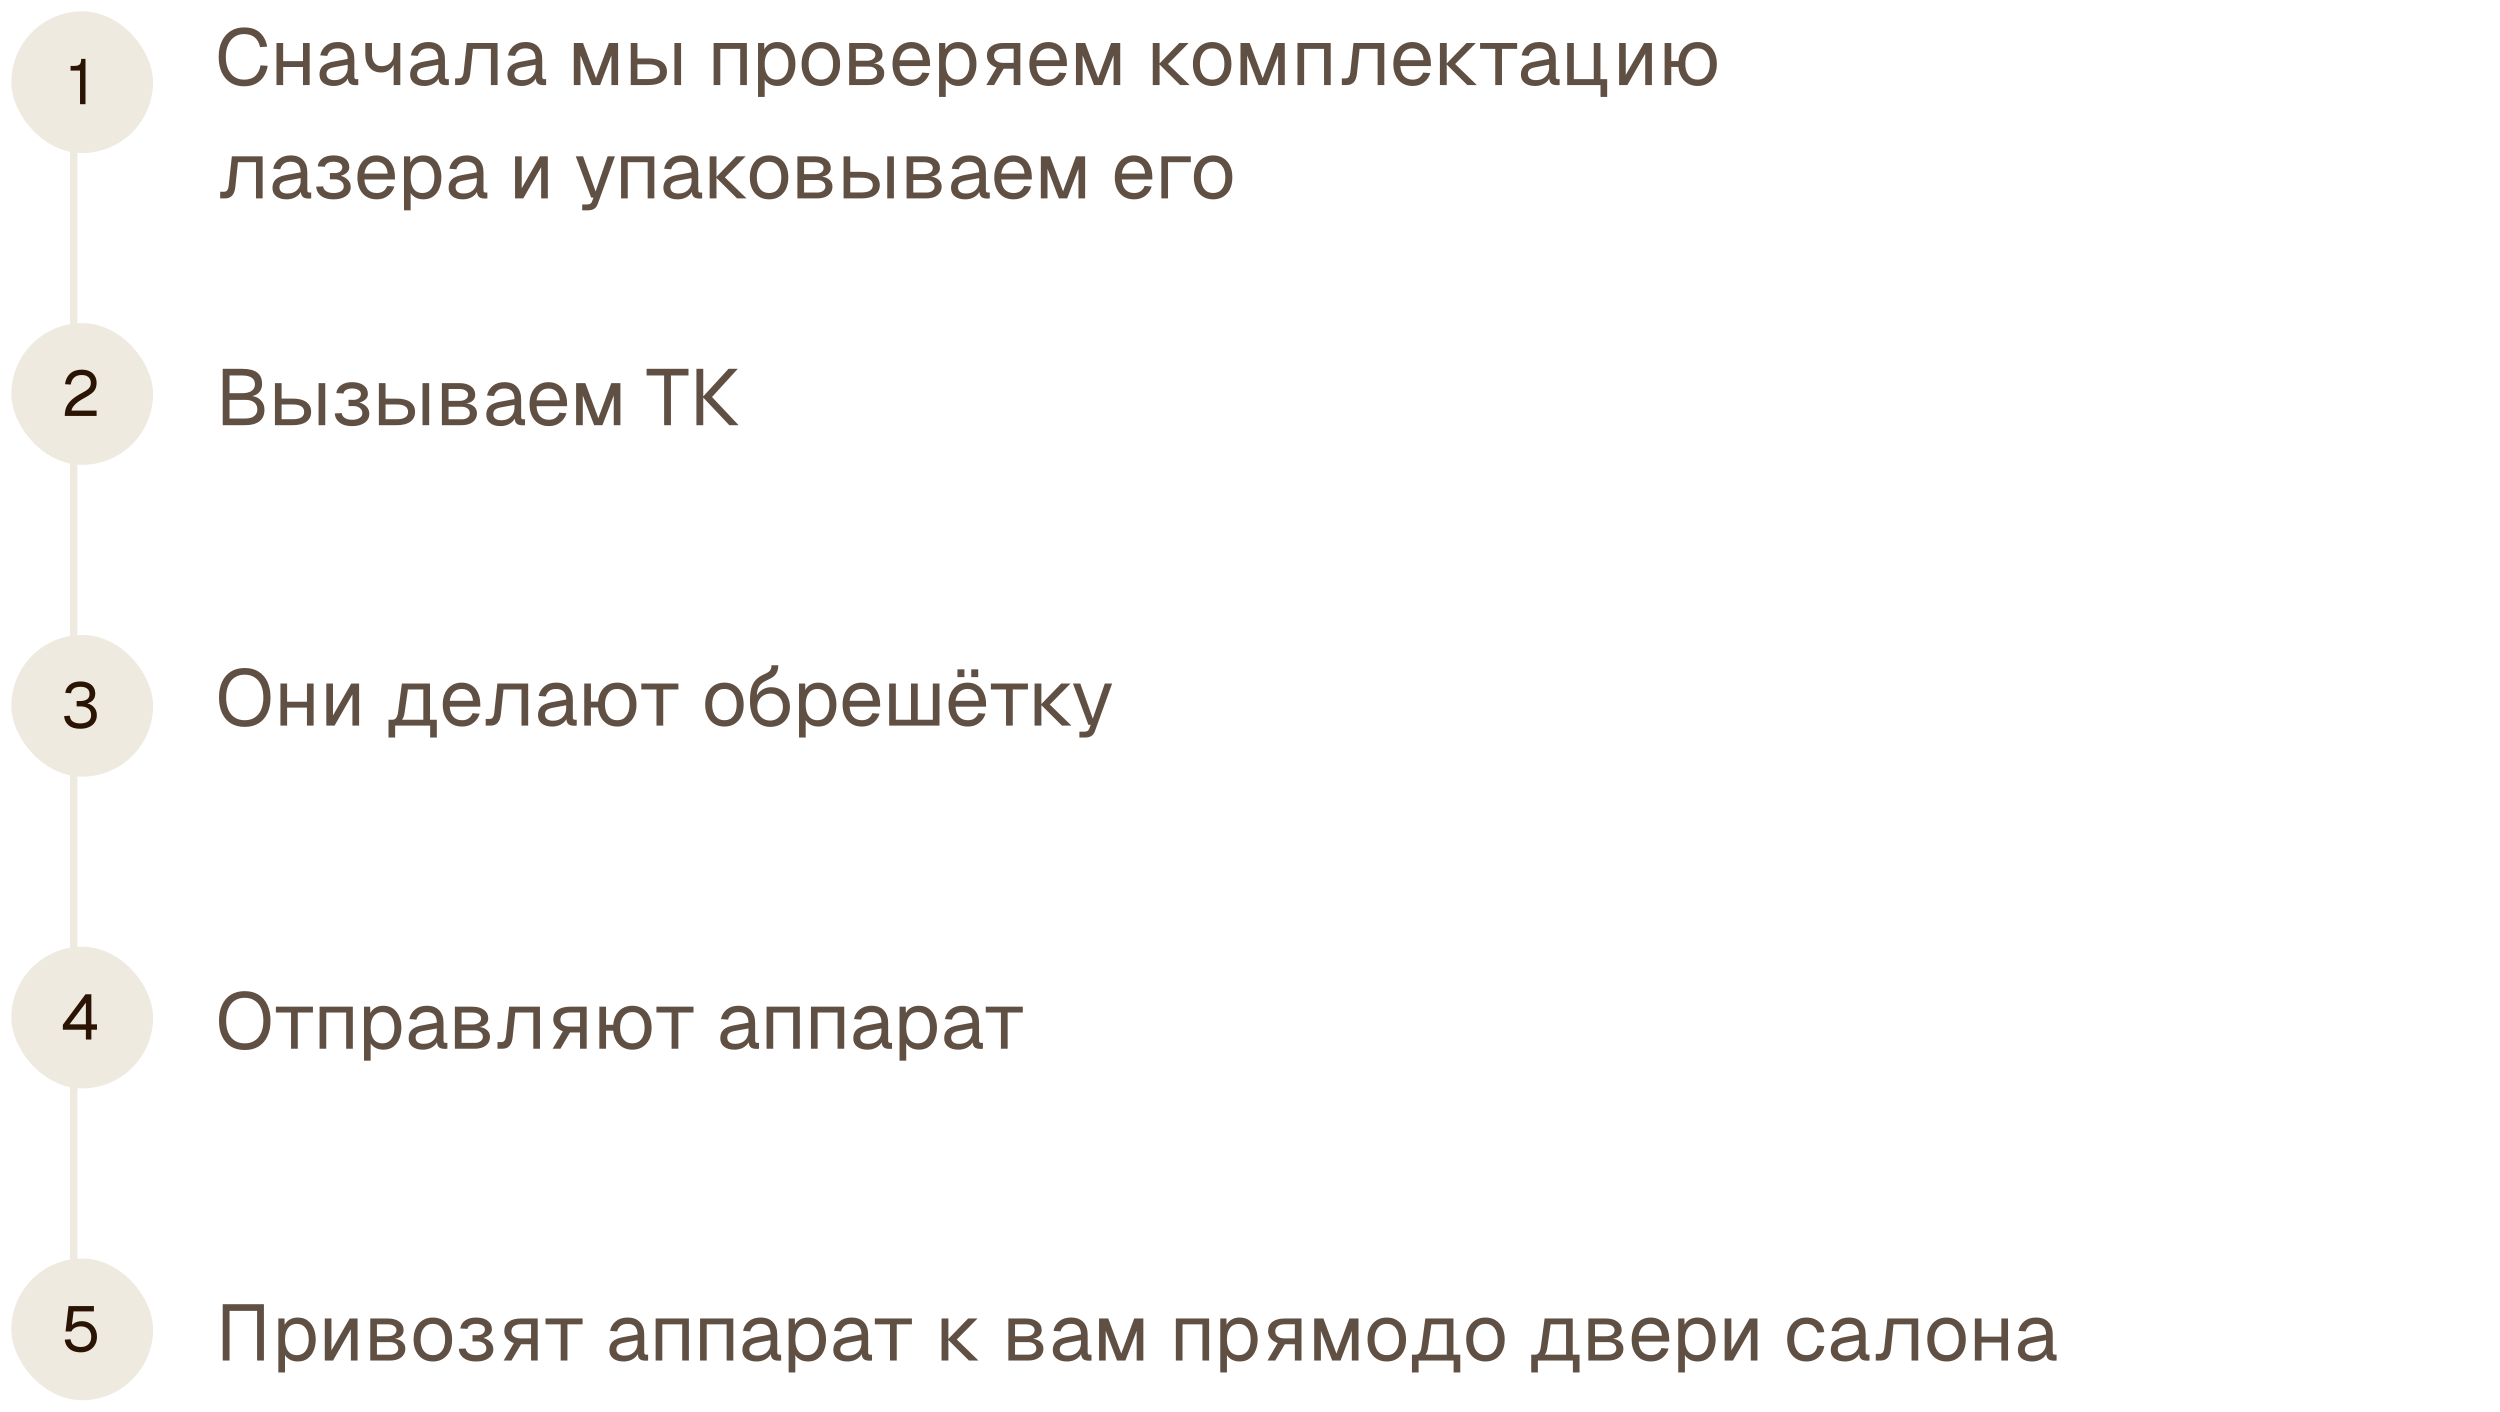
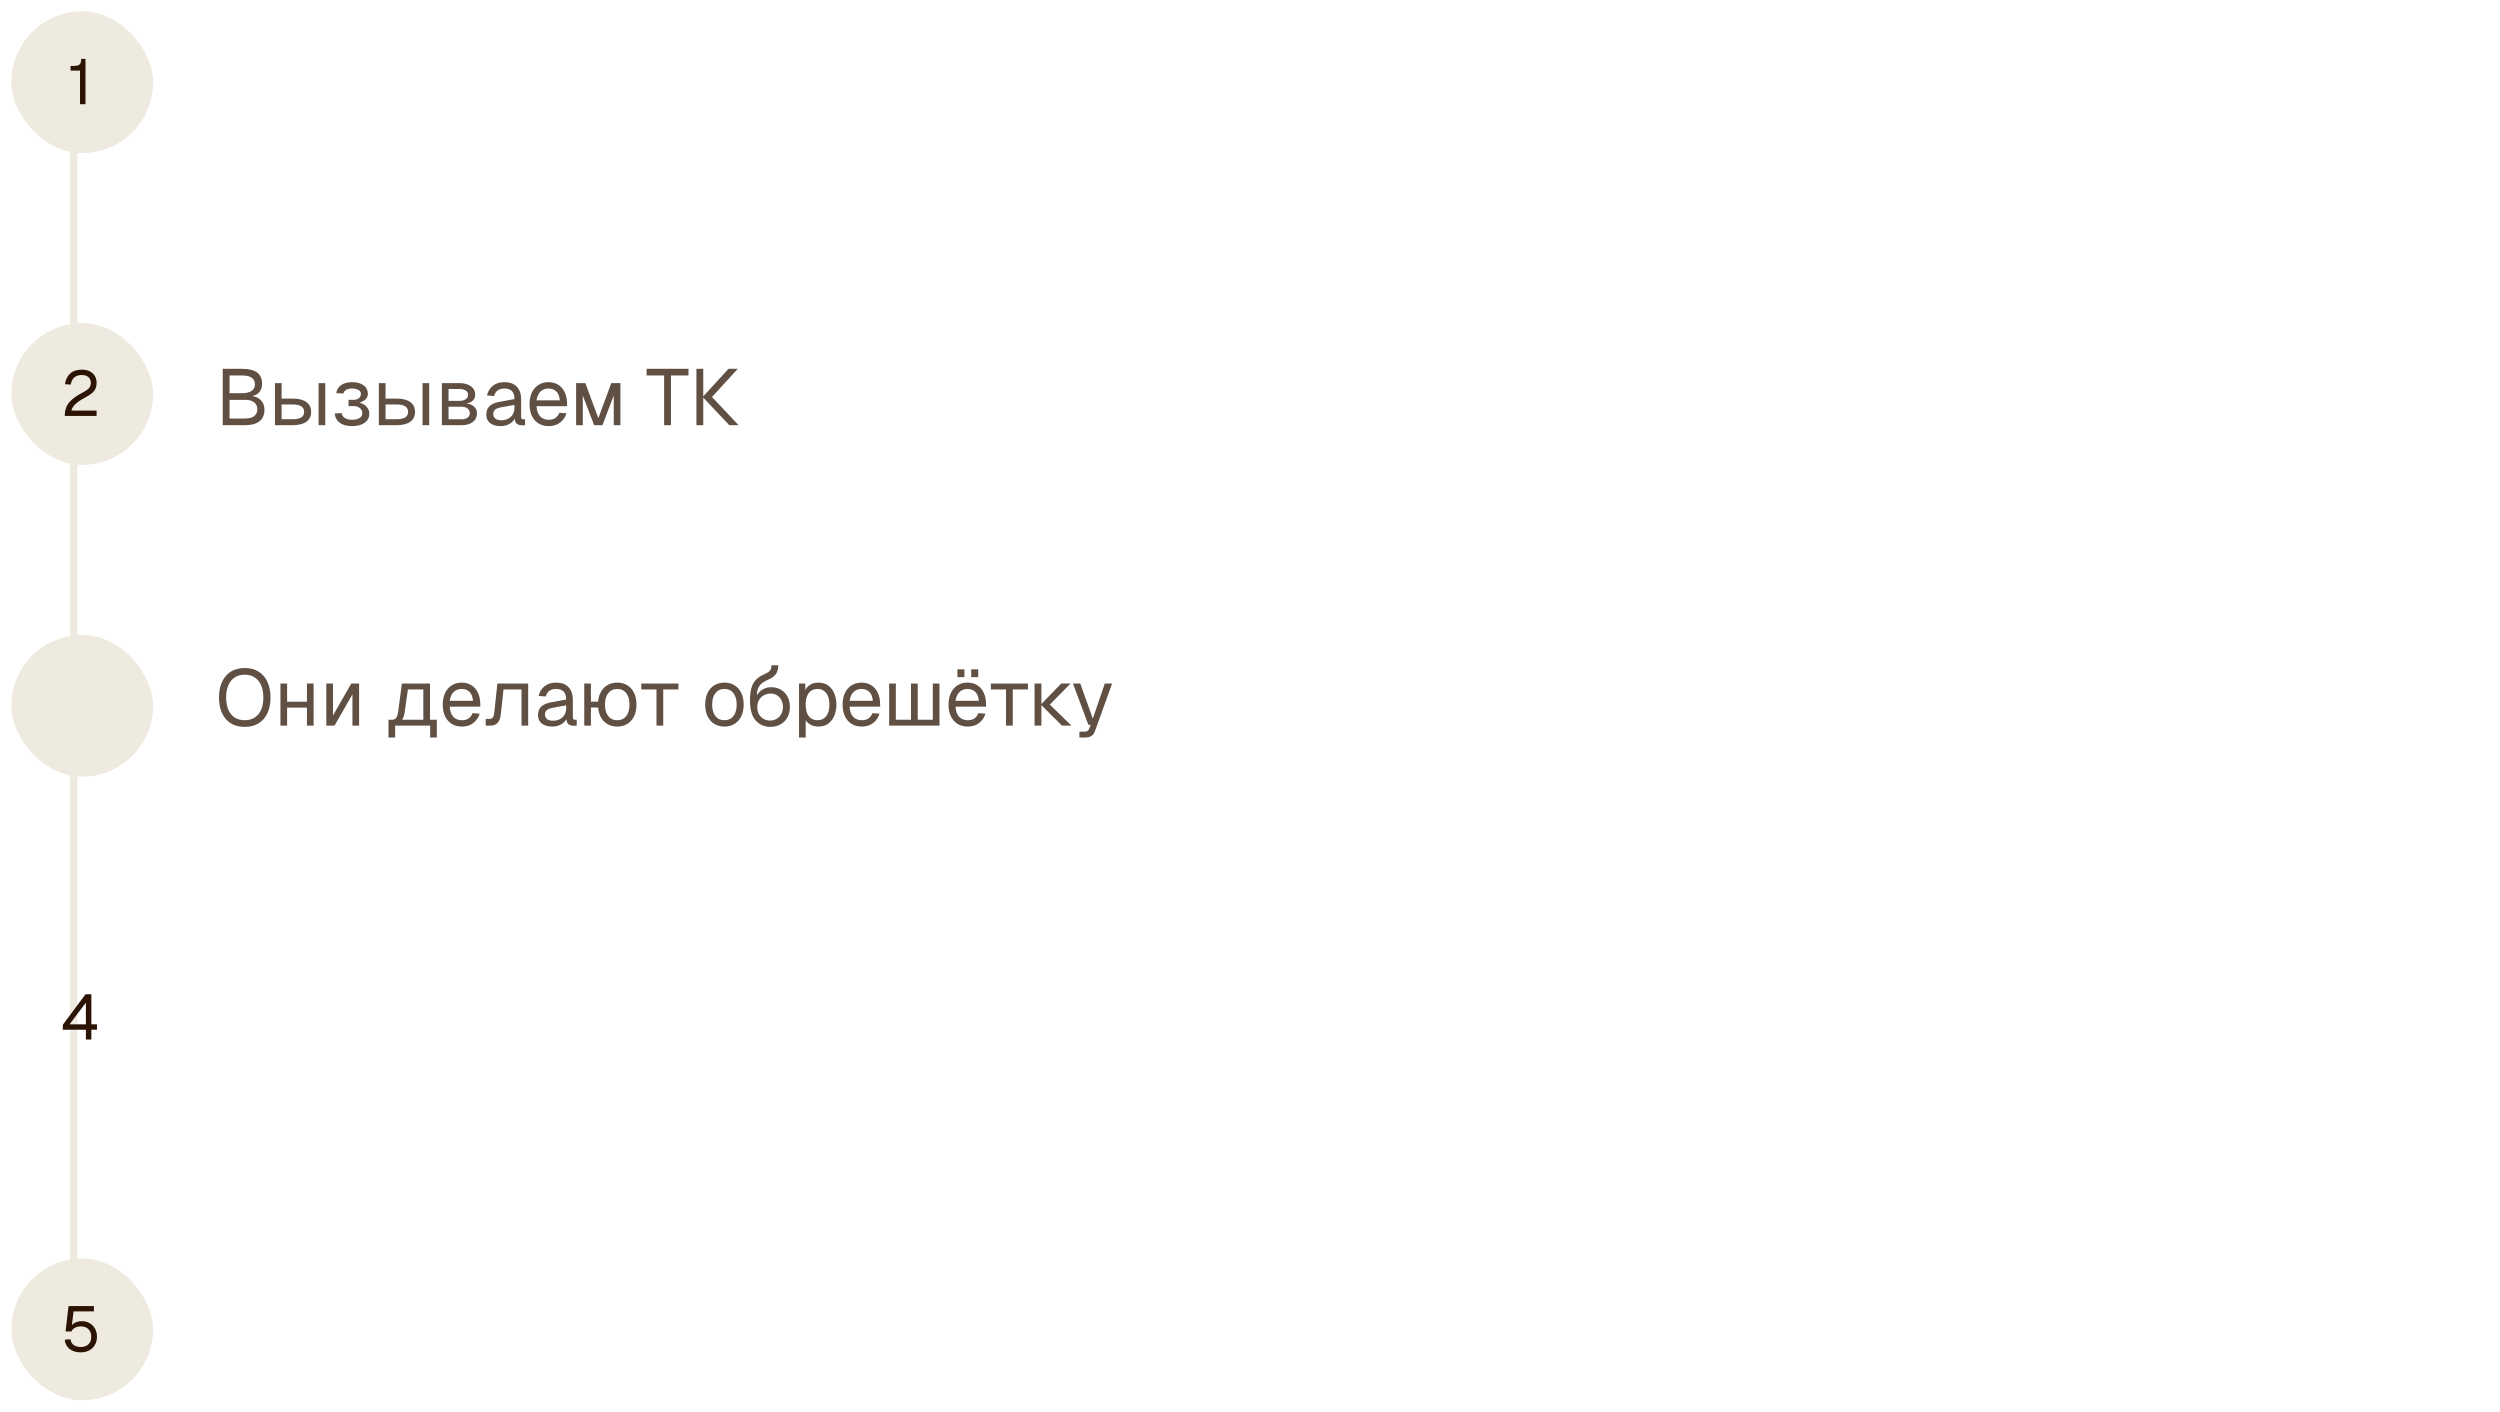
<svg xmlns="http://www.w3.org/2000/svg" width="441" height="249" viewBox="0 0 441 249" fill="none">
-   <path opacity="0.75" d="M43.04 15.224C42.153 15.224 41.374 15.019 40.702 14.608C40.03 14.188 39.507 13.591 39.134 12.816C38.761 12.041 38.574 11.117 38.574 10.044C38.574 8.971 38.761 8.047 39.134 7.272C39.507 6.488 40.03 5.886 40.702 5.466C41.374 5.046 42.153 4.836 43.04 4.836C44.244 4.836 45.177 5.139 45.84 5.746C46.503 6.353 46.937 7.179 47.142 8.224L45.868 8.308C45.728 7.599 45.429 7.039 44.972 6.628C44.515 6.217 43.871 6.012 43.04 6.012C42.405 6.012 41.845 6.175 41.36 6.502C40.884 6.819 40.511 7.281 40.24 7.888C39.969 8.485 39.834 9.204 39.834 10.044C39.834 10.884 39.969 11.603 40.24 12.2C40.511 12.797 40.884 13.255 41.36 13.572C41.845 13.889 42.405 14.048 43.04 14.048C43.908 14.048 44.58 13.824 45.056 13.376C45.532 12.919 45.831 12.303 45.952 11.528L47.226 11.612C47.105 12.331 46.867 12.961 46.512 13.502C46.157 14.043 45.686 14.468 45.098 14.776C44.519 15.075 43.833 15.224 43.04 15.224ZM48.772 15V7.58H49.948V15H48.772ZM53.448 15V7.58H54.624V15H53.448ZM49.332 11.822V10.786H54.064V11.822H49.332ZM58.868 15.168C58.103 15.168 57.491 14.991 57.034 14.636C56.586 14.281 56.362 13.787 56.362 13.152C56.362 12.517 56.549 12.018 56.922 11.654C57.295 11.29 57.888 11.033 58.7 10.884L61.332 10.394C61.332 9.769 61.183 9.302 60.884 8.994C60.595 8.686 60.156 8.532 59.568 8.532C59.055 8.532 58.649 8.649 58.35 8.882C58.051 9.106 57.846 9.433 57.734 9.862L56.488 9.764C56.628 9.064 56.964 8.499 57.496 8.07C58.037 7.631 58.728 7.412 59.568 7.412C60.52 7.412 61.248 7.683 61.752 8.224C62.256 8.756 62.508 9.493 62.508 10.436V13.502C62.508 13.67 62.536 13.791 62.592 13.866C62.657 13.931 62.76 13.964 62.9 13.964H63.194V15C63.157 15.009 63.096 15.014 63.012 15.014C62.928 15.023 62.839 15.028 62.746 15.028C62.41 15.028 62.135 14.977 61.92 14.874C61.715 14.762 61.565 14.594 61.472 14.37C61.379 14.137 61.332 13.833 61.332 13.46L61.472 13.488C61.407 13.805 61.248 14.095 60.996 14.356C60.744 14.608 60.431 14.809 60.058 14.958C59.685 15.098 59.288 15.168 58.868 15.168ZM58.98 14.132C59.475 14.132 59.895 14.039 60.24 13.852C60.595 13.656 60.865 13.395 61.052 13.068C61.239 12.732 61.332 12.359 61.332 11.948V11.416L58.924 11.864C58.42 11.957 58.07 12.102 57.874 12.298C57.687 12.485 57.594 12.732 57.594 13.04C57.594 13.385 57.715 13.656 57.958 13.852C58.21 14.039 58.551 14.132 58.98 14.132ZM69.438 15V10.982L69.606 10.576C69.606 10.987 69.499 11.36 69.284 11.696C69.079 12.032 68.799 12.298 68.444 12.494C68.09 12.69 67.693 12.788 67.254 12.788C66.396 12.788 65.71 12.499 65.196 11.92C64.692 11.341 64.44 10.557 64.44 9.568V7.58H65.616V9.568C65.616 10.212 65.766 10.725 66.064 11.108C66.363 11.481 66.76 11.668 67.254 11.668C67.702 11.668 68.09 11.584 68.416 11.416C68.743 11.239 68.995 10.991 69.172 10.674C69.35 10.357 69.438 9.983 69.438 9.554V7.58H70.614V15H69.438ZM74.85 15.168C74.085 15.168 73.474 14.991 73.016 14.636C72.569 14.281 72.344 13.787 72.344 13.152C72.344 12.517 72.531 12.018 72.904 11.654C73.278 11.29 73.871 11.033 74.683 10.884L77.314 10.394C77.314 9.769 77.165 9.302 76.867 8.994C76.577 8.686 76.138 8.532 75.55 8.532C75.037 8.532 74.631 8.649 74.332 8.882C74.034 9.106 73.829 9.433 73.716 9.862L72.471 9.764C72.611 9.064 72.947 8.499 73.478 8.07C74.02 7.631 74.71 7.412 75.55 7.412C76.502 7.412 77.231 7.683 77.734 8.224C78.239 8.756 78.49 9.493 78.49 10.436V13.502C78.49 13.67 78.519 13.791 78.575 13.866C78.64 13.931 78.743 13.964 78.882 13.964H79.177V15C79.139 15.009 79.079 15.014 78.995 15.014C78.91 15.023 78.822 15.028 78.728 15.028C78.392 15.028 78.117 14.977 77.903 14.874C77.697 14.762 77.548 14.594 77.454 14.37C77.361 14.137 77.314 13.833 77.314 13.46L77.454 13.488C77.389 13.805 77.231 14.095 76.978 14.356C76.727 14.608 76.414 14.809 76.04 14.958C75.667 15.098 75.27 15.168 74.85 15.168ZM74.963 14.132C75.457 14.132 75.877 14.039 76.222 13.852C76.577 13.656 76.848 13.395 77.034 13.068C77.221 12.732 77.314 12.359 77.314 11.948V11.416L74.906 11.864C74.403 11.957 74.052 12.102 73.856 12.298C73.67 12.485 73.576 12.732 73.576 13.04C73.576 13.385 73.698 13.656 73.941 13.852C74.192 14.039 74.533 14.132 74.963 14.132ZM80.279 15V13.824H80.966C81.199 13.824 81.381 13.74 81.511 13.572C81.651 13.395 81.74 13.143 81.778 12.816L82.338 7.58H87.769V15H86.594V8.616H83.415L82.954 12.942C82.888 13.623 82.706 14.137 82.407 14.482C82.109 14.827 81.684 15 81.133 15H80.279ZM92.009 15.168C91.243 15.168 90.632 14.991 90.175 14.636C89.727 14.281 89.503 13.787 89.503 13.152C89.503 12.517 89.689 12.018 90.063 11.654C90.436 11.29 91.029 11.033 91.841 10.884L94.473 10.394C94.473 9.769 94.323 9.302 94.025 8.994C93.735 8.686 93.297 8.532 92.709 8.532C92.195 8.532 91.789 8.649 91.491 8.882C91.192 9.106 90.987 9.433 90.875 9.862L89.629 9.764C89.769 9.064 90.105 8.499 90.637 8.07C91.178 7.631 91.869 7.412 92.709 7.412C93.661 7.412 94.389 7.683 94.893 8.224C95.397 8.756 95.649 9.493 95.649 10.436V13.502C95.649 13.67 95.677 13.791 95.733 13.866C95.798 13.931 95.901 13.964 96.041 13.964H96.335V15C96.297 15.009 96.237 15.014 96.153 15.014C96.069 15.023 95.98 15.028 95.887 15.028C95.551 15.028 95.275 14.977 95.061 14.874C94.855 14.762 94.706 14.594 94.613 14.37C94.519 14.137 94.473 13.833 94.473 13.46L94.613 13.488C94.547 13.805 94.389 14.095 94.137 14.356C93.885 14.608 93.572 14.809 93.199 14.958C92.825 15.098 92.429 15.168 92.009 15.168ZM92.121 14.132C92.615 14.132 93.035 14.039 93.381 13.852C93.735 13.656 94.006 13.395 94.193 13.068C94.379 12.732 94.473 12.359 94.473 11.948V11.416L92.065 11.864C91.561 11.957 91.211 12.102 91.015 12.298C90.828 12.485 90.735 12.732 90.735 13.04C90.735 13.385 90.856 13.656 91.099 13.852C91.351 14.039 91.691 14.132 92.121 14.132ZM101.218 15V7.58H102.842L105.138 13.768L107.42 7.58H109.03V15H107.854V9.764L105.866 15H104.396L102.394 9.764V15H101.218ZM118.966 15V7.58H120.142V15H118.966ZM111.266 15V7.58H112.442V10.31H114.402C115.448 10.31 116.25 10.515 116.81 10.926C117.37 11.327 117.65 11.906 117.65 12.662C117.65 13.409 117.37 13.987 116.81 14.398C116.25 14.799 115.448 15 114.402 15H111.266ZM112.442 13.95H114.402C115.074 13.95 115.578 13.843 115.914 13.628C116.25 13.413 116.418 13.091 116.418 12.662C116.418 12.223 116.25 11.897 115.914 11.682C115.578 11.458 115.074 11.346 114.402 11.346H112.442V13.95ZM125.882 15V7.58H131.748V15H130.572V8.616H127.058V15H125.882ZM133.716 17.1V7.58H134.808L134.836 9.176L134.668 9.092C134.854 8.541 135.162 8.126 135.592 7.846C136.03 7.557 136.534 7.412 137.104 7.412C137.841 7.412 138.443 7.594 138.91 7.958C139.386 8.322 139.736 8.798 139.96 9.386C140.193 9.974 140.31 10.609 140.31 11.29C140.31 11.971 140.193 12.606 139.96 13.194C139.736 13.782 139.386 14.258 138.91 14.622C138.443 14.986 137.841 15.168 137.104 15.168C136.721 15.168 136.362 15.103 136.026 14.972C135.699 14.841 135.419 14.659 135.186 14.426C134.962 14.193 134.808 13.917 134.724 13.6L134.892 13.404V17.1H133.716ZM136.992 14.048C137.636 14.048 138.144 13.805 138.518 13.32C138.891 12.835 139.078 12.158 139.078 11.29C139.078 10.422 138.891 9.745 138.518 9.26C138.144 8.775 137.636 8.532 136.992 8.532C136.562 8.532 136.189 8.635 135.872 8.84C135.564 9.045 135.321 9.353 135.144 9.764C134.976 10.175 134.892 10.683 134.892 11.29C134.892 11.897 134.976 12.405 135.144 12.816C135.312 13.227 135.554 13.535 135.872 13.74C136.189 13.945 136.562 14.048 136.992 14.048ZM144.803 15.168C144.122 15.168 143.524 15.009 143.011 14.692C142.498 14.375 142.101 13.927 141.821 13.348C141.541 12.76 141.401 12.074 141.401 11.29C141.401 10.497 141.541 9.811 141.821 9.232C142.101 8.653 142.498 8.205 143.011 7.888C143.524 7.571 144.122 7.412 144.803 7.412C145.484 7.412 146.077 7.571 146.581 7.888C147.094 8.205 147.491 8.653 147.771 9.232C148.051 9.811 148.191 10.497 148.191 11.29C148.191 12.074 148.051 12.76 147.771 13.348C147.491 13.927 147.094 14.375 146.581 14.692C146.077 15.009 145.484 15.168 144.803 15.168ZM144.803 14.048C145.484 14.048 146.012 13.805 146.385 13.32C146.768 12.825 146.959 12.149 146.959 11.29C146.959 10.431 146.768 9.759 146.385 9.274C146.012 8.779 145.484 8.532 144.803 8.532C144.122 8.532 143.59 8.779 143.207 9.274C142.824 9.759 142.633 10.431 142.633 11.29C142.633 12.149 142.824 12.825 143.207 13.32C143.59 13.805 144.122 14.048 144.803 14.048ZM149.794 15V7.58H152.874C153.732 7.58 154.414 7.767 154.918 8.14C155.422 8.504 155.674 9.003 155.674 9.638C155.674 10.114 155.492 10.492 155.128 10.772C154.764 11.052 154.264 11.192 153.63 11.192V11.136C154.348 11.136 154.918 11.295 155.338 11.612C155.767 11.929 155.982 12.359 155.982 12.9C155.982 13.544 155.739 14.057 155.254 14.44C154.768 14.813 154.11 15 153.28 15H149.794ZM150.97 13.964H153.28C153.718 13.964 154.068 13.866 154.33 13.67C154.591 13.474 154.722 13.217 154.722 12.9C154.722 12.545 154.591 12.265 154.33 12.06C154.068 11.855 153.718 11.752 153.28 11.752H150.97V13.964ZM150.97 10.716H152.874C153.34 10.716 153.714 10.618 153.994 10.422C154.274 10.226 154.414 9.965 154.414 9.638C154.414 9.321 154.274 9.073 153.994 8.896C153.714 8.709 153.34 8.616 152.874 8.616H150.97V10.716ZM160.84 15.168C160.14 15.168 159.534 15.009 159.02 14.692C158.516 14.375 158.124 13.927 157.844 13.348C157.574 12.76 157.438 12.074 157.438 11.29C157.438 10.506 157.574 9.825 157.844 9.246C158.124 8.667 158.512 8.219 159.006 7.902C159.51 7.575 160.103 7.412 160.784 7.412C161.428 7.412 161.998 7.566 162.492 7.874C162.987 8.173 163.37 8.611 163.64 9.19C163.92 9.769 164.06 10.473 164.06 11.304V11.654H158.67C158.717 12.447 158.927 13.045 159.3 13.446C159.683 13.847 160.196 14.048 160.84 14.048C161.326 14.048 161.722 13.936 162.03 13.712C162.348 13.479 162.567 13.175 162.688 12.802L163.948 12.9C163.752 13.563 163.379 14.109 162.828 14.538C162.287 14.958 161.624 15.168 160.84 15.168ZM158.67 10.618H162.772C162.716 9.899 162.506 9.372 162.142 9.036C161.788 8.7 161.335 8.532 160.784 8.532C160.215 8.532 159.744 8.709 159.37 9.064C159.006 9.409 158.773 9.927 158.67 10.618ZM165.653 17.1V7.58H166.745L166.773 9.176L166.605 9.092C166.792 8.541 167.1 8.126 167.529 7.846C167.968 7.557 168.472 7.412 169.041 7.412C169.779 7.412 170.381 7.594 170.847 7.958C171.323 8.322 171.673 8.798 171.897 9.386C172.131 9.974 172.247 10.609 172.247 11.29C172.247 11.971 172.131 12.606 171.897 13.194C171.673 13.782 171.323 14.258 170.847 14.622C170.381 14.986 169.779 15.168 169.041 15.168C168.659 15.168 168.299 15.103 167.963 14.972C167.637 14.841 167.357 14.659 167.123 14.426C166.899 14.193 166.745 13.917 166.661 13.6L166.829 13.404V17.1H165.653ZM168.929 14.048C169.573 14.048 170.082 13.805 170.455 13.32C170.829 12.835 171.015 12.158 171.015 11.29C171.015 10.422 170.829 9.745 170.455 9.26C170.082 8.775 169.573 8.532 168.929 8.532C168.5 8.532 168.127 8.635 167.809 8.84C167.501 9.045 167.259 9.353 167.081 9.764C166.913 10.175 166.829 10.683 166.829 11.29C166.829 11.897 166.913 12.405 167.081 12.816C167.249 13.227 167.492 13.535 167.809 13.74C168.127 13.945 168.5 14.048 168.929 14.048ZM173.979 15L175.785 11.92C175.244 11.724 174.824 11.444 174.525 11.08C174.236 10.716 174.091 10.296 174.091 9.82C174.091 9.101 174.348 8.551 174.861 8.168C175.375 7.776 176.107 7.58 177.059 7.58H179.985V15H178.809V12.13H177.045L175.351 15H173.979ZM177.059 11.094H178.809V8.602H177.059C176.518 8.602 176.098 8.709 175.799 8.924C175.501 9.139 175.351 9.447 175.351 9.848C175.351 10.249 175.501 10.557 175.799 10.772C176.098 10.987 176.518 11.094 177.059 11.094ZM184.985 15.168C184.285 15.168 183.678 15.009 183.165 14.692C182.661 14.375 182.269 13.927 181.989 13.348C181.718 12.76 181.583 12.074 181.583 11.29C181.583 10.506 181.718 9.825 181.989 9.246C182.269 8.667 182.656 8.219 183.151 7.902C183.655 7.575 184.247 7.412 184.929 7.412C185.573 7.412 186.142 7.566 186.637 7.874C187.131 8.173 187.514 8.611 187.785 9.19C188.065 9.769 188.205 10.473 188.205 11.304V11.654H182.815C182.861 12.447 183.071 13.045 183.445 13.446C183.827 13.847 184.341 14.048 184.985 14.048C185.47 14.048 185.867 13.936 186.175 13.712C186.492 13.479 186.711 13.175 186.833 12.802L188.093 12.9C187.897 13.563 187.523 14.109 186.973 14.538C186.431 14.958 185.769 15.168 184.985 15.168ZM182.815 10.618H186.917C186.861 9.899 186.651 9.372 186.287 9.036C185.932 8.7 185.479 8.532 184.929 8.532C184.359 8.532 183.888 8.709 183.515 9.064C183.151 9.409 182.917 9.927 182.815 10.618ZM189.798 15V7.58H191.422L193.718 13.768L196 7.58H197.61V15H196.434V9.764L194.446 15H192.976L190.974 9.764V15H189.798ZM208.177 15L204.453 11.29H206.035L209.857 15H208.177ZM203.347 15V7.58H204.551V15H203.347ZM204.453 11.29L208.037 7.58H209.689L206.035 11.29H204.453ZM213.832 15.168C213.151 15.168 212.554 15.009 212.04 14.692C211.527 14.375 211.13 13.927 210.85 13.348C210.57 12.76 210.43 12.074 210.43 11.29C210.43 10.497 210.57 9.811 210.85 9.232C211.13 8.653 211.527 8.205 212.04 7.888C212.554 7.571 213.151 7.412 213.832 7.412C214.514 7.412 215.106 7.571 215.61 7.888C216.124 8.205 216.52 8.653 216.8 9.232C217.08 9.811 217.22 10.497 217.22 11.29C217.22 12.074 217.08 12.76 216.8 13.348C216.52 13.927 216.124 14.375 215.61 14.692C215.106 15.009 214.514 15.168 213.832 15.168ZM213.832 14.048C214.514 14.048 215.041 13.805 215.414 13.32C215.797 12.825 215.988 12.149 215.988 11.29C215.988 10.431 215.797 9.759 215.414 9.274C215.041 8.779 214.514 8.532 213.832 8.532C213.151 8.532 212.619 8.779 212.236 9.274C211.854 9.759 211.662 10.431 211.662 11.29C211.662 12.149 211.854 12.825 212.236 13.32C212.619 13.805 213.151 14.048 213.832 14.048ZM218.823 15V7.58H220.447L222.743 13.768L225.025 7.58H226.635V15H225.459V9.764L223.471 15H222.001L219.999 9.764V15H218.823ZM228.872 15V7.58H234.738V15H233.562V8.616H230.048V15H228.872ZM236.699 15V13.824H237.385C237.619 13.824 237.801 13.74 237.931 13.572C238.071 13.395 238.16 13.143 238.197 12.816L238.757 7.58H244.189V15H243.013V8.616H239.835L239.373 12.942C239.308 13.623 239.126 14.137 238.827 14.482C238.529 14.827 238.104 15 237.553 15H236.699ZM249.188 15.168C248.488 15.168 247.881 15.009 247.368 14.692C246.864 14.375 246.472 13.927 246.192 13.348C245.921 12.76 245.786 12.074 245.786 11.29C245.786 10.506 245.921 9.825 246.192 9.246C246.472 8.667 246.859 8.219 247.354 7.902C247.858 7.575 248.451 7.412 249.132 7.412C249.776 7.412 250.345 7.566 250.84 7.874C251.335 8.173 251.717 8.611 251.988 9.19C252.268 9.769 252.408 10.473 252.408 11.304V11.654H247.018C247.065 12.447 247.275 13.045 247.648 13.446C248.031 13.847 248.544 14.048 249.188 14.048C249.673 14.048 250.07 13.936 250.378 13.712C250.695 13.479 250.915 13.175 251.036 12.802L252.296 12.9C252.1 13.563 251.727 14.109 251.176 14.538C250.635 14.958 249.972 15.168 249.188 15.168ZM247.018 10.618H251.12C251.064 9.899 250.854 9.372 250.49 9.036C250.135 8.7 249.683 8.532 249.132 8.532C248.563 8.532 248.091 8.709 247.718 9.064C247.354 9.409 247.121 9.927 247.018 10.618ZM258.831 15L255.107 11.29H256.689L260.511 15H258.831ZM254.001 15V7.58H255.205V15H254.001ZM255.107 11.29L258.691 7.58H260.343L256.689 11.29H255.107ZM263.76 15V8.616H261.086V7.58H267.624V8.616H264.95V15H263.76ZM270.796 15.168C270.03 15.168 269.419 14.991 268.962 14.636C268.514 14.281 268.29 13.787 268.29 13.152C268.29 12.517 268.476 12.018 268.85 11.654C269.223 11.29 269.816 11.033 270.628 10.884L273.26 10.394C273.26 9.769 273.11 9.302 272.812 8.994C272.522 8.686 272.084 8.532 271.496 8.532C270.982 8.532 270.576 8.649 270.278 8.882C269.979 9.106 269.774 9.433 269.662 9.862L268.416 9.764C268.556 9.064 268.892 8.499 269.424 8.07C269.965 7.631 270.656 7.412 271.496 7.412C272.448 7.412 273.176 7.683 273.68 8.224C274.184 8.756 274.436 9.493 274.436 10.436V13.502C274.436 13.67 274.464 13.791 274.52 13.866C274.585 13.931 274.688 13.964 274.828 13.964H275.122V15C275.084 15.009 275.024 15.014 274.94 15.014C274.856 15.023 274.767 15.028 274.674 15.028C274.338 15.028 274.062 14.977 273.848 14.874C273.642 14.762 273.493 14.594 273.4 14.37C273.306 14.137 273.26 13.833 273.26 13.46L273.4 13.488C273.334 13.805 273.176 14.095 272.924 14.356C272.672 14.608 272.359 14.809 271.986 14.958C271.612 15.098 271.216 15.168 270.796 15.168ZM270.908 14.132C271.402 14.132 271.822 14.039 272.168 13.852C272.522 13.656 272.793 13.395 272.98 13.068C273.166 12.732 273.26 12.359 273.26 11.948V11.416L270.852 11.864C270.348 11.957 269.998 12.102 269.802 12.298C269.615 12.485 269.522 12.732 269.522 13.04C269.522 13.385 269.643 13.656 269.886 13.852C270.138 14.039 270.478 14.132 270.908 14.132ZM282.33 17.1V13.964H283.506V17.1H282.33ZM281 15V13.964H282.652V15H281ZM276.45 7.58H277.626V13.964H281.14V7.58H282.316V15H276.45V7.58ZM285.61 15V7.58H286.786V13.208L290.006 7.58H291.392V15H290.216V9.484L287.066 15H285.61ZM293.636 15V7.58H294.812V15H293.636ZM294.14 11.808V10.772H296.912V11.808H294.14ZM299.46 15.168C298.778 15.168 298.181 15.009 297.668 14.692C297.154 14.375 296.758 13.927 296.478 13.348C296.198 12.76 296.058 12.074 296.058 11.29C296.058 10.497 296.198 9.811 296.478 9.232C296.758 8.653 297.154 8.205 297.668 7.888C298.181 7.571 298.778 7.412 299.46 7.412C300.141 7.412 300.734 7.571 301.238 7.888C301.751 8.205 302.148 8.653 302.428 9.232C302.708 9.811 302.848 10.497 302.848 11.29C302.848 12.074 302.708 12.76 302.428 13.348C302.148 13.927 301.751 14.375 301.238 14.692C300.734 15.009 300.141 15.168 299.46 15.168ZM299.46 14.048C300.141 14.048 300.668 13.805 301.042 13.32C301.424 12.825 301.616 12.149 301.616 11.29C301.616 10.431 301.424 9.759 301.042 9.274C300.668 8.779 300.141 8.532 299.46 8.532C298.778 8.532 298.246 8.779 297.864 9.274C297.481 9.759 297.29 10.431 297.29 11.29C297.29 12.149 297.481 12.825 297.864 13.32C298.246 13.805 298.778 14.048 299.46 14.048ZM38.84 35V33.824H39.526C39.759 33.824 39.941 33.74 40.072 33.572C40.212 33.395 40.301 33.143 40.338 32.816L40.898 27.58H46.33V35H45.154V28.616H41.976L41.514 32.942C41.449 33.623 41.267 34.137 40.968 34.482C40.669 34.827 40.245 35 39.694 35H38.84ZM50.569 35.168C49.804 35.168 49.193 34.991 48.735 34.636C48.287 34.281 48.063 33.787 48.063 33.152C48.063 32.517 48.25 32.018 48.623 31.654C48.997 31.29 49.589 31.033 50.401 30.884L53.033 30.394C53.033 29.769 52.884 29.302 52.585 28.994C52.296 28.686 51.857 28.532 51.269 28.532C50.756 28.532 50.35 28.649 50.051 28.882C49.753 29.106 49.547 29.433 49.435 29.862L48.189 29.764C48.329 29.064 48.665 28.499 49.197 28.07C49.739 27.631 50.429 27.412 51.269 27.412C52.221 27.412 52.949 27.683 53.453 28.224C53.957 28.756 54.209 29.493 54.209 30.436V33.502C54.209 33.67 54.237 33.791 54.293 33.866C54.359 33.931 54.461 33.964 54.601 33.964H54.895V35C54.858 35.009 54.797 35.014 54.713 35.014C54.629 35.023 54.541 35.028 54.447 35.028C54.111 35.028 53.836 34.977 53.621 34.874C53.416 34.762 53.267 34.594 53.173 34.37C53.08 34.137 53.033 33.833 53.033 33.46L53.173 33.488C53.108 33.805 52.949 34.095 52.697 34.356C52.445 34.608 52.133 34.809 51.759 34.958C51.386 35.098 50.989 35.168 50.569 35.168ZM50.681 34.132C51.176 34.132 51.596 34.039 51.941 33.852C52.296 33.656 52.567 33.395 52.753 33.068C52.94 32.732 53.033 32.359 53.033 31.948V31.416L50.625 31.864C50.121 31.957 49.771 32.102 49.575 32.298C49.389 32.485 49.295 32.732 49.295 33.04C49.295 33.385 49.417 33.656 49.659 33.852C49.911 34.039 50.252 34.132 50.681 34.132ZM58.828 35.168C58.231 35.168 57.703 35.079 57.246 34.902C56.798 34.715 56.448 34.454 56.196 34.118C55.944 33.782 55.804 33.385 55.776 32.928L57.008 32.872C57.036 33.227 57.214 33.511 57.54 33.726C57.867 33.941 58.296 34.048 58.828 34.048C59.379 34.048 59.818 33.945 60.144 33.74C60.471 33.535 60.634 33.259 60.634 32.914C60.634 32.503 60.48 32.186 60.172 31.962C59.873 31.729 59.472 31.617 58.968 31.626L58.198 31.64V30.52L58.968 30.534C59.398 30.543 59.738 30.455 59.99 30.268C60.252 30.072 60.382 29.815 60.382 29.498C60.382 29.199 60.242 28.966 59.962 28.798C59.682 28.621 59.304 28.532 58.828 28.532C58.399 28.532 58.049 28.611 57.778 28.77C57.508 28.929 57.353 29.143 57.316 29.414L56.042 29.344C56.117 28.747 56.401 28.275 56.896 27.93C57.4 27.585 58.044 27.412 58.828 27.412C59.687 27.412 60.364 27.599 60.858 27.972C61.362 28.345 61.614 28.854 61.614 29.498C61.614 29.899 61.441 30.245 61.096 30.534C60.76 30.814 60.298 31.005 59.71 31.108L59.724 30.926C60.387 31.038 60.91 31.281 61.292 31.654C61.675 32.018 61.866 32.461 61.866 32.984C61.866 33.656 61.591 34.188 61.04 34.58C60.499 34.972 59.761 35.168 58.828 35.168ZM66.45 35.168C65.75 35.168 65.143 35.009 64.63 34.692C64.126 34.375 63.734 33.927 63.454 33.348C63.183 32.76 63.048 32.074 63.048 31.29C63.048 30.506 63.183 29.825 63.454 29.246C63.734 28.667 64.121 28.219 64.616 27.902C65.12 27.575 65.712 27.412 66.394 27.412C67.038 27.412 67.607 27.566 68.102 27.874C68.596 28.173 68.979 28.611 69.25 29.19C69.53 29.769 69.67 30.473 69.67 31.304V31.654H64.28C64.326 32.447 64.536 33.045 64.91 33.446C65.292 33.847 65.806 34.048 66.45 34.048C66.935 34.048 67.332 33.936 67.64 33.712C67.957 33.479 68.176 33.175 68.298 32.802L69.558 32.9C69.362 33.563 68.988 34.109 68.438 34.538C67.896 34.958 67.234 35.168 66.45 35.168ZM64.28 30.618H68.382C68.326 29.899 68.116 29.372 67.752 29.036C67.397 28.7 66.944 28.532 66.394 28.532C65.824 28.532 65.353 28.709 64.98 29.064C64.616 29.409 64.382 29.927 64.28 30.618ZM71.263 37.1V27.58H72.355L72.383 29.176L72.215 29.092C72.401 28.541 72.709 28.126 73.139 27.846C73.577 27.557 74.081 27.412 74.651 27.412C75.388 27.412 75.99 27.594 76.457 27.958C76.933 28.322 77.283 28.798 77.507 29.386C77.74 29.974 77.857 30.609 77.857 31.29C77.857 31.971 77.74 32.606 77.507 33.194C77.283 33.782 76.933 34.258 76.457 34.622C75.99 34.986 75.388 35.168 74.651 35.168C74.268 35.168 73.909 35.103 73.573 34.972C73.246 34.841 72.966 34.659 72.733 34.426C72.509 34.193 72.355 33.917 72.271 33.6L72.439 33.404V37.1H71.263ZM74.539 34.048C75.183 34.048 75.691 33.805 76.065 33.32C76.438 32.835 76.625 32.158 76.625 31.29C76.625 30.422 76.438 29.745 76.065 29.26C75.691 28.775 75.183 28.532 74.539 28.532C74.109 28.532 73.736 28.635 73.419 28.84C73.111 29.045 72.868 29.353 72.691 29.764C72.523 30.175 72.439 30.683 72.439 31.29C72.439 31.897 72.523 32.405 72.691 32.816C72.859 33.227 73.101 33.535 73.419 33.74C73.736 33.945 74.109 34.048 74.539 34.048ZM81.645 35.168C80.88 35.168 80.269 34.991 79.811 34.636C79.363 34.281 79.139 33.787 79.139 33.152C79.139 32.517 79.326 32.018 79.699 31.654C80.073 31.29 80.665 31.033 81.477 30.884L84.109 30.394C84.109 29.769 83.96 29.302 83.661 28.994C83.372 28.686 82.933 28.532 82.345 28.532C81.832 28.532 81.426 28.649 81.127 28.882C80.829 29.106 80.623 29.433 80.511 29.862L79.265 29.764C79.405 29.064 79.741 28.499 80.273 28.07C80.815 27.631 81.505 27.412 82.345 27.412C83.297 27.412 84.025 27.683 84.529 28.224C85.033 28.756 85.285 29.493 85.285 30.436V33.502C85.285 33.67 85.313 33.791 85.369 33.866C85.435 33.931 85.537 33.964 85.677 33.964H85.971V35C85.934 35.009 85.873 35.014 85.789 35.014C85.705 35.023 85.617 35.028 85.523 35.028C85.187 35.028 84.912 34.977 84.697 34.874C84.492 34.762 84.343 34.594 84.249 34.37C84.156 34.137 84.109 33.833 84.109 33.46L84.249 33.488C84.184 33.805 84.025 34.095 83.773 34.356C83.521 34.608 83.209 34.809 82.835 34.958C82.462 35.098 82.065 35.168 81.645 35.168ZM81.757 34.132C82.252 34.132 82.672 34.039 83.017 33.852C83.372 33.656 83.643 33.395 83.829 33.068C84.016 32.732 84.109 32.359 84.109 31.948V31.416L81.701 31.864C81.197 31.957 80.847 32.102 80.651 32.298C80.465 32.485 80.371 32.732 80.371 33.04C80.371 33.385 80.493 33.656 80.735 33.852C80.987 34.039 81.328 34.132 81.757 34.132ZM90.854 35V27.58H92.03V33.208L95.25 27.58H96.636V35H95.46V29.484L92.31 35H90.854ZM102.702 37.1V36.064H103.556C103.817 36.064 104.008 36.022 104.13 35.938C104.26 35.863 104.358 35.737 104.424 35.56L104.69 34.86H104.284L101.568 27.58H102.856L105.068 33.768L107.182 27.58H108.47L105.46 35.938C105.32 36.339 105.11 36.633 104.83 36.82C104.55 37.007 104.162 37.1 103.668 37.1H102.702ZM109.558 35V27.58H115.424V35H114.248V28.616H110.734V35H109.558ZM119.53 35.168C118.765 35.168 118.154 34.991 117.696 34.636C117.248 34.281 117.024 33.787 117.024 33.152C117.024 32.517 117.211 32.018 117.584 31.654C117.958 31.29 118.55 31.033 119.362 30.884L121.994 30.394C121.994 29.769 121.845 29.302 121.546 28.994C121.257 28.686 120.818 28.532 120.23 28.532C119.717 28.532 119.311 28.649 119.012 28.882C118.714 29.106 118.508 29.433 118.396 29.862L117.15 29.764C117.29 29.064 117.626 28.499 118.158 28.07C118.7 27.631 119.39 27.412 120.23 27.412C121.182 27.412 121.91 27.683 122.414 28.224C122.918 28.756 123.17 29.493 123.17 30.436V33.502C123.17 33.67 123.198 33.791 123.254 33.866C123.32 33.931 123.422 33.964 123.562 33.964H123.856V35C123.819 35.009 123.758 35.014 123.674 35.014C123.59 35.023 123.502 35.028 123.408 35.028C123.072 35.028 122.797 34.977 122.582 34.874C122.377 34.762 122.228 34.594 122.134 34.37C122.041 34.137 121.994 33.833 121.994 33.46L122.134 33.488C122.069 33.805 121.91 34.095 121.658 34.356C121.406 34.608 121.094 34.809 120.72 34.958C120.347 35.098 119.95 35.168 119.53 35.168ZM119.642 34.132C120.137 34.132 120.557 34.039 120.902 33.852C121.257 33.656 121.528 33.395 121.714 33.068C121.901 32.732 121.994 32.359 121.994 31.948V31.416L119.586 31.864C119.082 31.957 118.732 32.102 118.536 32.298C118.35 32.485 118.256 32.732 118.256 33.04C118.256 33.385 118.378 33.656 118.62 33.852C118.872 34.039 119.213 34.132 119.642 34.132ZM130.014 35L126.29 31.29H127.872L131.694 35H130.014ZM125.184 35V27.58H126.388V35H125.184ZM126.29 31.29L129.874 27.58H131.526L127.872 31.29H126.29ZM135.67 35.168C134.989 35.168 134.392 35.009 133.878 34.692C133.365 34.375 132.968 33.927 132.688 33.348C132.408 32.76 132.268 32.074 132.268 31.29C132.268 30.497 132.408 29.811 132.688 29.232C132.968 28.653 133.365 28.205 133.878 27.888C134.392 27.571 134.989 27.412 135.67 27.412C136.352 27.412 136.944 27.571 137.448 27.888C137.962 28.205 138.358 28.653 138.638 29.232C138.918 29.811 139.058 30.497 139.058 31.29C139.058 32.074 138.918 32.76 138.638 33.348C138.358 33.927 137.962 34.375 137.448 34.692C136.944 35.009 136.352 35.168 135.67 35.168ZM135.67 34.048C136.352 34.048 136.879 33.805 137.252 33.32C137.635 32.825 137.826 32.149 137.826 31.29C137.826 30.431 137.635 29.759 137.252 29.274C136.879 28.779 136.352 28.532 135.67 28.532C134.989 28.532 134.457 28.779 134.074 29.274C133.692 29.759 133.5 30.431 133.5 31.29C133.5 32.149 133.692 32.825 134.074 33.32C134.457 33.805 134.989 34.048 135.67 34.048ZM140.661 35V27.58H143.741C144.6 27.58 145.281 27.767 145.785 28.14C146.289 28.504 146.541 29.003 146.541 29.638C146.541 30.114 146.359 30.492 145.995 30.772C145.631 31.052 145.132 31.192 144.497 31.192V31.136C145.216 31.136 145.785 31.295 146.205 31.612C146.634 31.929 146.849 32.359 146.849 32.9C146.849 33.544 146.606 34.057 146.121 34.44C145.636 34.813 144.978 35 144.147 35H140.661ZM141.837 33.964H144.147C144.586 33.964 144.936 33.866 145.197 33.67C145.458 33.474 145.589 33.217 145.589 32.9C145.589 32.545 145.458 32.265 145.197 32.06C144.936 31.855 144.586 31.752 144.147 31.752H141.837V33.964ZM141.837 30.716H143.741C144.208 30.716 144.581 30.618 144.861 30.422C145.141 30.226 145.281 29.965 145.281 29.638C145.281 29.321 145.141 29.073 144.861 28.896C144.581 28.709 144.208 28.616 143.741 28.616H141.837V30.716ZM156.509 35V27.58H157.685V35H156.509ZM148.809 35V27.58H149.985V30.31H151.945C152.991 30.31 153.793 30.515 154.353 30.926C154.913 31.327 155.193 31.906 155.193 32.662C155.193 33.409 154.913 33.987 154.353 34.398C153.793 34.799 152.991 35 151.945 35H148.809ZM149.985 33.95H151.945C152.617 33.95 153.121 33.843 153.457 33.628C153.793 33.413 153.961 33.091 153.961 32.662C153.961 32.223 153.793 31.897 153.457 31.682C153.121 31.458 152.617 31.346 151.945 31.346H149.985V33.95ZM159.925 35V27.58H163.005C163.863 27.58 164.545 27.767 165.049 28.14C165.553 28.504 165.805 29.003 165.805 29.638C165.805 30.114 165.623 30.492 165.259 30.772C164.895 31.052 164.395 31.192 163.761 31.192V31.136C164.479 31.136 165.049 31.295 165.469 31.612C165.898 31.929 166.113 32.359 166.113 32.9C166.113 33.544 165.87 34.057 165.385 34.44C164.899 34.813 164.241 35 163.411 35H159.925ZM161.101 33.964H163.411C163.849 33.964 164.199 33.866 164.461 33.67C164.722 33.474 164.853 33.217 164.853 32.9C164.853 32.545 164.722 32.265 164.461 32.06C164.199 31.855 163.849 31.752 163.411 31.752H161.101V33.964ZM161.101 30.716H163.005C163.471 30.716 163.845 30.618 164.125 30.422C164.405 30.226 164.545 29.965 164.545 29.638C164.545 29.321 164.405 29.073 164.125 28.896C163.845 28.709 163.471 28.616 163.005 28.616H161.101V30.716ZM170.267 35.168C169.501 35.168 168.89 34.991 168.433 34.636C167.985 34.281 167.761 33.787 167.761 33.152C167.761 32.517 167.947 32.018 168.321 31.654C168.694 31.29 169.287 31.033 170.099 30.884L172.731 30.394C172.731 29.769 172.581 29.302 172.283 28.994C171.993 28.686 171.555 28.532 170.967 28.532C170.453 28.532 170.047 28.649 169.749 28.882C169.45 29.106 169.245 29.433 169.133 29.862L167.887 29.764C168.027 29.064 168.363 28.499 168.895 28.07C169.436 27.631 170.127 27.412 170.967 27.412C171.919 27.412 172.647 27.683 173.151 28.224C173.655 28.756 173.907 29.493 173.907 30.436V33.502C173.907 33.67 173.935 33.791 173.991 33.866C174.056 33.931 174.159 33.964 174.299 33.964H174.593V35C174.555 35.009 174.495 35.014 174.411 35.014C174.327 35.023 174.238 35.028 174.145 35.028C173.809 35.028 173.533 34.977 173.319 34.874C173.113 34.762 172.964 34.594 172.871 34.37C172.777 34.137 172.731 33.833 172.731 33.46L172.871 33.488C172.805 33.805 172.647 34.095 172.395 34.356C172.143 34.608 171.83 34.809 171.457 34.958C171.083 35.098 170.687 35.168 170.267 35.168ZM170.379 34.132C170.873 34.132 171.293 34.039 171.639 33.852C171.993 33.656 172.264 33.395 172.451 33.068C172.637 32.732 172.731 32.359 172.731 31.948V31.416L170.323 31.864C169.819 31.957 169.469 32.102 169.273 32.298C169.086 32.485 168.993 32.732 168.993 33.04C168.993 33.385 169.114 33.656 169.357 33.852C169.609 34.039 169.949 34.132 170.379 34.132ZM178.791 35.168C178.091 35.168 177.485 35.009 176.971 34.692C176.467 34.375 176.075 33.927 175.795 33.348C175.525 32.76 175.389 32.074 175.389 31.29C175.389 30.506 175.525 29.825 175.795 29.246C176.075 28.667 176.463 28.219 176.957 27.902C177.461 27.575 178.054 27.412 178.735 27.412C179.379 27.412 179.949 27.566 180.443 27.874C180.938 28.173 181.321 28.611 181.591 29.19C181.871 29.769 182.011 30.473 182.011 31.304V31.654H176.621C176.668 32.447 176.878 33.045 177.251 33.446C177.634 33.847 178.147 34.048 178.791 34.048C179.277 34.048 179.673 33.936 179.981 33.712C180.299 33.479 180.518 33.175 180.639 32.802L181.899 32.9C181.703 33.563 181.33 34.109 180.779 34.538C180.238 34.958 179.575 35.168 178.791 35.168ZM176.621 30.618H180.723C180.667 29.899 180.457 29.372 180.093 29.036C179.739 28.7 179.286 28.532 178.735 28.532C178.166 28.532 177.695 28.709 177.321 29.064C176.957 29.409 176.724 29.927 176.621 30.618ZM183.604 35V27.58H185.228L187.524 33.768L189.806 27.58H191.416V35H190.24V29.764L188.252 35H186.782L184.78 29.764V35H183.604ZM200.051 35.168C199.351 35.168 198.745 35.009 198.231 34.692C197.727 34.375 197.335 33.927 197.055 33.348C196.785 32.76 196.649 32.074 196.649 31.29C196.649 30.506 196.785 29.825 197.055 29.246C197.335 28.667 197.723 28.219 198.217 27.902C198.721 27.575 199.314 27.412 199.995 27.412C200.639 27.412 201.209 27.566 201.703 27.874C202.198 28.173 202.581 28.611 202.851 29.19C203.131 29.769 203.271 30.473 203.271 31.304V31.654H197.881C197.928 32.447 198.138 33.045 198.511 33.446C198.894 33.847 199.407 34.048 200.051 34.048C200.537 34.048 200.933 33.936 201.241 33.712C201.559 33.479 201.778 33.175 201.899 32.802L203.159 32.9C202.963 33.563 202.59 34.109 202.039 34.538C201.498 34.958 200.835 35.168 200.051 35.168ZM197.881 30.618H201.983C201.927 29.899 201.717 29.372 201.353 29.036C200.999 28.7 200.546 28.532 199.995 28.532C199.426 28.532 198.955 28.709 198.581 29.064C198.217 29.409 197.984 29.927 197.881 30.618ZM204.864 35V27.58H210.058V28.616H205.466L206.04 28.14V35H204.864ZM213.997 35.168C213.315 35.168 212.718 35.009 212.205 34.692C211.691 34.375 211.295 33.927 211.015 33.348C210.735 32.76 210.595 32.074 210.595 31.29C210.595 30.497 210.735 29.811 211.015 29.232C211.295 28.653 211.691 28.205 212.205 27.888C212.718 27.571 213.315 27.412 213.997 27.412C214.678 27.412 215.271 27.571 215.775 27.888C216.288 28.205 216.685 28.653 216.965 29.232C217.245 29.811 217.385 30.497 217.385 31.29C217.385 32.074 217.245 32.76 216.965 33.348C216.685 33.927 216.288 34.375 215.775 34.692C215.271 35.009 214.678 35.168 213.997 35.168ZM213.997 34.048C214.678 34.048 215.205 33.805 215.579 33.32C215.961 32.825 216.153 32.149 216.153 31.29C216.153 30.431 215.961 29.759 215.579 29.274C215.205 28.779 214.678 28.532 213.997 28.532C213.315 28.532 212.783 28.779 212.401 29.274C212.018 29.759 211.827 30.431 211.827 31.29C211.827 32.149 212.018 32.825 212.401 33.32C212.783 33.805 213.315 34.048 213.997 34.048Z" fill="#2B1404" />
  <path opacity="0.75" d="M39.288 75V65.06H42.704C43.88 65.06 44.762 65.275 45.35 65.704C45.938 66.133 46.232 66.81 46.232 67.734C46.232 68.163 46.139 68.541 45.952 68.868C45.765 69.195 45.499 69.451 45.154 69.638C44.809 69.815 44.398 69.904 43.922 69.904L43.908 69.82C44.757 69.82 45.425 70.049 45.91 70.506C46.405 70.954 46.652 71.542 46.652 72.27C46.652 73.175 46.358 73.857 45.77 74.314C45.182 74.771 44.347 75 43.264 75H39.288ZM40.492 73.824H43.264C43.945 73.824 44.468 73.684 44.832 73.404C45.205 73.124 45.392 72.723 45.392 72.2C45.392 71.677 45.205 71.271 44.832 70.982C44.468 70.683 43.945 70.534 43.264 70.534H40.492V73.824ZM40.492 69.358H42.704C43.432 69.358 43.992 69.223 44.384 68.952C44.776 68.672 44.972 68.285 44.972 67.79C44.972 67.267 44.781 66.88 44.398 66.628C44.025 66.367 43.46 66.236 42.704 66.236H40.492V69.358ZM56.199 75V67.58H57.375V75H56.199ZM48.499 75V67.58H49.675V70.31H51.635C52.68 70.31 53.483 70.515 54.043 70.926C54.603 71.327 54.883 71.906 54.883 72.662C54.883 73.409 54.603 73.987 54.043 74.398C53.483 74.799 52.68 75 51.635 75H48.499ZM49.675 73.95H51.635C52.307 73.95 52.811 73.843 53.147 73.628C53.483 73.413 53.651 73.091 53.651 72.662C53.651 72.223 53.483 71.897 53.147 71.682C52.811 71.458 52.307 71.346 51.635 71.346H49.675V73.95ZM62.109 75.168C61.512 75.168 60.985 75.079 60.527 74.902C60.079 74.715 59.729 74.454 59.477 74.118C59.225 73.782 59.085 73.385 59.057 72.928L60.289 72.872C60.317 73.227 60.495 73.511 60.821 73.726C61.148 73.941 61.577 74.048 62.109 74.048C62.66 74.048 63.099 73.945 63.425 73.74C63.752 73.535 63.915 73.259 63.915 72.914C63.915 72.503 63.761 72.186 63.453 71.962C63.155 71.729 62.753 71.617 62.249 71.626L61.479 71.64V70.52L62.249 70.534C62.679 70.543 63.019 70.455 63.271 70.268C63.533 70.072 63.663 69.815 63.663 69.498C63.663 69.199 63.523 68.966 63.243 68.798C62.963 68.621 62.585 68.532 62.109 68.532C61.68 68.532 61.33 68.611 61.059 68.77C60.789 68.929 60.635 69.143 60.597 69.414L59.323 69.344C59.398 68.747 59.683 68.275 60.177 67.93C60.681 67.585 61.325 67.412 62.109 67.412C62.968 67.412 63.645 67.599 64.139 67.972C64.643 68.345 64.895 68.854 64.895 69.498C64.895 69.899 64.723 70.245 64.377 70.534C64.041 70.814 63.579 71.005 62.991 71.108L63.005 70.926C63.668 71.038 64.191 71.281 64.573 71.654C64.956 72.018 65.147 72.461 65.147 72.984C65.147 73.656 64.872 74.188 64.321 74.58C63.78 74.972 63.043 75.168 62.109 75.168ZM74.533 75V67.58H75.709V75H74.533ZM66.833 75V67.58H68.009V70.31H69.969C71.014 70.31 71.817 70.515 72.377 70.926C72.937 71.327 73.217 71.906 73.217 72.662C73.217 73.409 72.937 73.987 72.377 74.398C71.817 74.799 71.014 75 69.969 75H66.833ZM68.009 73.95H69.969C70.641 73.95 71.145 73.843 71.481 73.628C71.817 73.413 71.985 73.091 71.985 72.662C71.985 72.223 71.817 71.897 71.481 71.682C71.145 71.458 70.641 71.346 69.969 71.346H68.009V73.95ZM77.948 75V67.58H81.028C81.887 67.58 82.568 67.767 83.072 68.14C83.576 68.504 83.828 69.003 83.828 69.638C83.828 70.114 83.646 70.492 83.282 70.772C82.918 71.052 82.419 71.192 81.784 71.192V71.136C82.503 71.136 83.072 71.295 83.492 71.612C83.921 71.929 84.136 72.359 84.136 72.9C84.136 73.544 83.894 74.057 83.408 74.44C82.923 74.813 82.265 75 81.434 75H77.948ZM79.124 73.964H81.434C81.873 73.964 82.223 73.866 82.484 73.67C82.746 73.474 82.876 73.217 82.876 72.9C82.876 72.545 82.746 72.265 82.484 72.06C82.223 71.855 81.873 71.752 81.434 71.752H79.124V73.964ZM79.124 70.716H81.028C81.495 70.716 81.868 70.618 82.148 70.422C82.428 70.226 82.568 69.965 82.568 69.638C82.568 69.321 82.428 69.073 82.148 68.896C81.868 68.709 81.495 68.616 81.028 68.616H79.124V70.716ZM88.29 75.168C87.525 75.168 86.913 74.991 86.456 74.636C86.008 74.281 85.784 73.787 85.784 73.152C85.784 72.517 85.971 72.018 86.344 71.654C86.717 71.29 87.31 71.033 88.122 70.884L90.754 70.394C90.754 69.769 90.605 69.302 90.306 68.994C90.017 68.686 89.578 68.532 88.99 68.532C88.477 68.532 88.071 68.649 87.772 68.882C87.473 69.106 87.268 69.433 87.156 69.862L85.91 69.764C86.05 69.064 86.386 68.499 86.918 68.07C87.459 67.631 88.15 67.412 88.99 67.412C89.942 67.412 90.67 67.683 91.174 68.224C91.678 68.756 91.93 69.493 91.93 70.436V73.502C91.93 73.67 91.958 73.791 92.014 73.866C92.079 73.931 92.182 73.964 92.322 73.964H92.616V75C92.579 75.009 92.518 75.014 92.434 75.014C92.35 75.023 92.261 75.028 92.168 75.028C91.832 75.028 91.557 74.977 91.342 74.874C91.137 74.762 90.987 74.594 90.894 74.37C90.801 74.137 90.754 73.833 90.754 73.46L90.894 73.488C90.829 73.805 90.67 74.095 90.418 74.356C90.166 74.608 89.853 74.809 89.48 74.958C89.107 75.098 88.71 75.168 88.29 75.168ZM88.402 74.132C88.897 74.132 89.317 74.039 89.662 73.852C90.017 73.656 90.287 73.395 90.474 73.068C90.661 72.732 90.754 72.359 90.754 71.948V71.416L88.346 71.864C87.842 71.957 87.492 72.102 87.296 72.298C87.109 72.485 87.016 72.732 87.016 73.04C87.016 73.385 87.137 73.656 87.38 73.852C87.632 74.039 87.973 74.132 88.402 74.132ZM96.815 75.168C96.115 75.168 95.508 75.009 94.995 74.692C94.491 74.375 94.099 73.927 93.819 73.348C93.548 72.76 93.413 72.074 93.413 71.29C93.413 70.506 93.548 69.825 93.819 69.246C94.099 68.667 94.486 68.219 94.981 67.902C95.485 67.575 96.078 67.412 96.759 67.412C97.403 67.412 97.972 67.566 98.467 67.874C98.962 68.173 99.344 68.611 99.615 69.19C99.895 69.769 100.035 70.473 100.035 71.304V71.654H94.645C94.692 72.447 94.901 73.045 95.275 73.446C95.657 73.847 96.171 74.048 96.815 74.048C97.3 74.048 97.697 73.936 98.005 73.712C98.322 73.479 98.541 73.175 98.663 72.802L99.923 72.9C99.727 73.563 99.353 74.109 98.803 74.538C98.261 74.958 97.599 75.168 96.815 75.168ZM94.645 70.618H98.747C98.691 69.899 98.481 69.372 98.117 69.036C97.762 68.7 97.309 68.532 96.759 68.532C96.189 68.532 95.718 68.709 95.345 69.064C94.981 69.409 94.748 69.927 94.645 70.618ZM101.628 75V67.58H103.252L105.548 73.768L107.83 67.58H109.44V75H108.264V69.764L106.276 75H104.806L102.804 69.764V75H101.628ZM117.151 75V66.236H114.057V65.06H121.449V66.236H118.355V75H117.151ZM128.647 75L123.957 70.03H125.595L130.285 75H128.647ZM122.851 75V65.06H124.055V75H122.851ZM123.957 70.03L128.507 65.06H130.145L125.595 70.03H123.957Z" fill="#2B1404" />
  <path opacity="0.75" d="M43.166 128.224C42.223 128.224 41.411 128.019 40.73 127.608C40.058 127.188 39.54 126.591 39.176 125.816C38.812 125.041 38.63 124.117 38.63 123.044C38.63 121.971 38.812 121.047 39.176 120.272C39.54 119.488 40.058 118.886 40.73 118.466C41.411 118.046 42.223 117.836 43.166 117.836C44.118 117.836 44.93 118.046 45.602 118.466C46.283 118.886 46.806 119.488 47.17 120.272C47.534 121.047 47.716 121.971 47.716 123.044C47.716 124.117 47.534 125.041 47.17 125.816C46.806 126.591 46.283 127.188 45.602 127.608C44.93 128.019 44.118 128.224 43.166 128.224ZM43.166 127.048C43.857 127.048 44.445 126.889 44.93 126.572C45.425 126.255 45.803 125.797 46.064 125.2C46.325 124.603 46.456 123.884 46.456 123.044C46.456 122.204 46.325 121.485 46.064 120.888C45.803 120.281 45.425 119.819 44.93 119.502C44.445 119.175 43.857 119.012 43.166 119.012C42.485 119.012 41.897 119.175 41.402 119.502C40.917 119.819 40.543 120.281 40.282 120.888C40.021 121.485 39.89 122.204 39.89 123.044C39.89 123.884 40.021 124.603 40.282 125.2C40.543 125.797 40.917 126.255 41.402 126.572C41.897 126.889 42.485 127.048 43.166 127.048ZM49.47 128V120.58H50.646V128H49.47ZM54.146 128V120.58H55.322V128H54.146ZM50.03 124.822V123.786H54.762V124.822H50.03ZM57.563 128V120.58H58.739V126.208L61.959 120.58H63.345V128H62.169V122.484L59.019 128H57.563ZM68.529 127.678V126.964H69.187C69.485 126.964 69.714 126.857 69.873 126.642C70.041 126.418 70.157 126.077 70.223 125.62L70.895 120.58H75.851V128H74.675V121.616H71.959L71.371 125.732C71.277 126.404 71.053 126.899 70.699 127.216C70.353 127.524 69.849 127.678 69.187 127.678H68.529ZM68.529 130.1V127.062H69.705V130.1H68.529ZM68.529 128V126.964H76.593V128H68.529ZM75.879 130.1V126.964H77.055V130.1H75.879ZM81.502 128.168C80.802 128.168 80.196 128.009 79.682 127.692C79.178 127.375 78.786 126.927 78.506 126.348C78.236 125.76 78.1 125.074 78.1 124.29C78.1 123.506 78.236 122.825 78.506 122.246C78.786 121.667 79.174 121.219 79.668 120.902C80.172 120.575 80.765 120.412 81.446 120.412C82.09 120.412 82.66 120.566 83.154 120.874C83.649 121.173 84.032 121.611 84.302 122.19C84.582 122.769 84.722 123.473 84.722 124.304V124.654H79.332C79.379 125.447 79.589 126.045 79.962 126.446C80.345 126.847 80.858 127.048 81.502 127.048C81.988 127.048 82.384 126.936 82.692 126.712C83.01 126.479 83.229 126.175 83.35 125.802L84.61 125.9C84.414 126.563 84.041 127.109 83.49 127.538C82.949 127.958 82.286 128.168 81.502 128.168ZM79.332 123.618H83.434C83.378 122.899 83.168 122.372 82.804 122.036C82.45 121.7 81.997 121.532 81.446 121.532C80.877 121.532 80.406 121.709 80.032 122.064C79.668 122.409 79.435 122.927 79.332 123.618ZM85.68 128V126.824H86.366C86.599 126.824 86.781 126.74 86.912 126.572C87.052 126.395 87.141 126.143 87.178 125.816L87.738 120.58H93.17V128H91.994V121.616H88.816L88.354 125.942C88.288 126.623 88.106 127.137 87.808 127.482C87.509 127.827 87.085 128 86.534 128H85.68ZM97.409 128.168C96.644 128.168 96.032 127.991 95.575 127.636C95.127 127.281 94.903 126.787 94.903 126.152C94.903 125.517 95.09 125.018 95.463 124.654C95.836 124.29 96.429 124.033 97.241 123.884L99.873 123.394C99.873 122.769 99.724 122.302 99.425 121.994C99.136 121.686 98.697 121.532 98.109 121.532C97.596 121.532 97.19 121.649 96.891 121.882C96.592 122.106 96.387 122.433 96.275 122.862L95.029 122.764C95.169 122.064 95.505 121.499 96.037 121.07C96.578 120.631 97.269 120.412 98.109 120.412C99.061 120.412 99.789 120.683 100.293 121.224C100.797 121.756 101.049 122.493 101.049 123.436V126.502C101.049 126.67 101.077 126.791 101.133 126.866C101.198 126.931 101.301 126.964 101.441 126.964H101.735V128C101.698 128.009 101.637 128.014 101.553 128.014C101.469 128.023 101.38 128.028 101.287 128.028C100.951 128.028 100.676 127.977 100.461 127.874C100.256 127.762 100.106 127.594 100.013 127.37C99.92 127.137 99.873 126.833 99.873 126.46L100.013 126.488C99.948 126.805 99.789 127.095 99.537 127.356C99.285 127.608 98.972 127.809 98.599 127.958C98.226 128.098 97.829 128.168 97.409 128.168ZM97.521 127.132C98.016 127.132 98.436 127.039 98.781 126.852C99.136 126.656 99.406 126.395 99.593 126.068C99.78 125.732 99.873 125.359 99.873 124.948V124.416L97.465 124.864C96.961 124.957 96.611 125.102 96.415 125.298C96.228 125.485 96.135 125.732 96.135 126.04C96.135 126.385 96.256 126.656 96.499 126.852C96.751 127.039 97.092 127.132 97.521 127.132ZM103.063 128V120.58H104.239V128H103.063ZM103.567 124.808V123.772H106.339V124.808H103.567ZM108.887 128.168C108.206 128.168 107.609 128.009 107.095 127.692C106.582 127.375 106.185 126.927 105.905 126.348C105.625 125.76 105.485 125.074 105.485 124.29C105.485 123.497 105.625 122.811 105.905 122.232C106.185 121.653 106.582 121.205 107.095 120.888C107.609 120.571 108.206 120.412 108.887 120.412C109.569 120.412 110.161 120.571 110.665 120.888C111.179 121.205 111.575 121.653 111.855 122.232C112.135 122.811 112.275 123.497 112.275 124.29C112.275 125.074 112.135 125.76 111.855 126.348C111.575 126.927 111.179 127.375 110.665 127.692C110.161 128.009 109.569 128.168 108.887 128.168ZM108.887 127.048C109.569 127.048 110.096 126.805 110.469 126.32C110.852 125.825 111.043 125.149 111.043 124.29C111.043 123.431 110.852 122.759 110.469 122.274C110.096 121.779 109.569 121.532 108.887 121.532C108.206 121.532 107.674 121.779 107.291 122.274C106.909 122.759 106.717 123.431 106.717 124.29C106.717 125.149 106.909 125.825 107.291 126.32C107.674 126.805 108.206 127.048 108.887 127.048ZM115.803 128V121.616H113.129V120.58H119.667V121.616H116.993V128H115.803ZM127.795 128.168C127.114 128.168 126.517 128.009 126.003 127.692C125.49 127.375 125.093 126.927 124.813 126.348C124.533 125.76 124.393 125.074 124.393 124.29C124.393 123.497 124.533 122.811 124.813 122.232C125.093 121.653 125.49 121.205 126.003 120.888C126.517 120.571 127.114 120.412 127.795 120.412C128.477 120.412 129.069 120.571 129.573 120.888C130.087 121.205 130.483 121.653 130.763 122.232C131.043 122.811 131.183 123.497 131.183 124.29C131.183 125.074 131.043 125.76 130.763 126.348C130.483 126.927 130.087 127.375 129.573 127.692C129.069 128.009 128.477 128.168 127.795 128.168ZM127.795 127.048C128.477 127.048 129.004 126.805 129.377 126.32C129.76 125.825 129.951 125.149 129.951 124.29C129.951 123.431 129.76 122.759 129.377 122.274C129.004 121.779 128.477 121.532 127.795 121.532C127.114 121.532 126.582 121.779 126.199 122.274C125.817 122.759 125.625 123.431 125.625 124.29C125.625 125.149 125.817 125.825 126.199 126.32C126.582 126.805 127.114 127.048 127.795 127.048ZM135.824 128.224C135.395 128.224 134.965 128.14 134.536 127.972C134.107 127.804 133.715 127.529 133.36 127.146C133.005 126.791 132.739 126.306 132.562 125.69C132.385 125.074 132.296 124.383 132.296 123.618C132.296 122.713 132.38 121.961 132.548 121.364C132.716 120.767 132.987 120.277 133.36 119.894C133.743 119.502 134.242 119.175 134.858 118.914C135.175 118.774 135.423 118.639 135.6 118.508C135.777 118.368 135.903 118.209 135.978 118.032C136.053 117.845 136.09 117.621 136.09 117.36L137.294 117.346C137.294 117.887 137.182 118.359 136.958 118.76C136.734 119.161 136.333 119.497 135.754 119.768C135.437 119.917 135.138 120.067 134.858 120.216C134.578 120.365 134.331 120.557 134.116 120.79C133.911 121.014 133.752 121.317 133.64 121.7C133.537 122.083 133.495 122.587 133.514 123.212L133.276 123.184C133.435 122.764 133.645 122.409 133.906 122.12C134.177 121.831 134.494 121.611 134.858 121.462C135.222 121.303 135.614 121.224 136.034 121.224C136.697 121.224 137.275 121.373 137.77 121.672C138.265 121.961 138.647 122.367 138.918 122.89C139.198 123.413 139.338 124.015 139.338 124.696C139.338 125.415 139.189 126.04 138.89 126.572C138.591 127.104 138.176 127.515 137.644 127.804C137.121 128.084 136.515 128.224 135.824 128.224ZM135.852 127.104C136.291 127.104 136.678 127.001 137.014 126.796C137.359 126.591 137.625 126.306 137.812 125.942C138.008 125.578 138.106 125.163 138.106 124.696C138.106 124.239 138.013 123.833 137.826 123.478C137.649 123.123 137.397 122.848 137.07 122.652C136.743 122.447 136.37 122.344 135.95 122.344C135.493 122.344 135.087 122.447 134.732 122.652C134.377 122.848 134.097 123.123 133.892 123.478C133.696 123.833 133.593 124.239 133.584 124.696C133.575 125.163 133.663 125.578 133.85 125.942C134.046 126.306 134.317 126.591 134.662 126.796C135.007 127.001 135.404 127.104 135.852 127.104ZM140.948 130.1V120.58H142.04L142.068 122.176L141.9 122.092C142.087 121.541 142.395 121.126 142.824 120.846C143.263 120.557 143.767 120.412 144.336 120.412C145.073 120.412 145.675 120.594 146.142 120.958C146.618 121.322 146.968 121.798 147.192 122.386C147.425 122.974 147.542 123.609 147.542 124.29C147.542 124.971 147.425 125.606 147.192 126.194C146.968 126.782 146.618 127.258 146.142 127.622C145.675 127.986 145.073 128.168 144.336 128.168C143.953 128.168 143.594 128.103 143.258 127.972C142.931 127.841 142.651 127.659 142.418 127.426C142.194 127.193 142.04 126.917 141.956 126.6L142.124 126.404V130.1H140.948ZM144.224 127.048C144.868 127.048 145.377 126.805 145.75 126.32C146.123 125.835 146.31 125.158 146.31 124.29C146.31 123.422 146.123 122.745 145.75 122.26C145.377 121.775 144.868 121.532 144.224 121.532C143.795 121.532 143.421 121.635 143.104 121.84C142.796 122.045 142.553 122.353 142.376 122.764C142.208 123.175 142.124 123.683 142.124 124.29C142.124 124.897 142.208 125.405 142.376 125.816C142.544 126.227 142.787 126.535 143.104 126.74C143.421 126.945 143.795 127.048 144.224 127.048ZM152.036 128.168C151.336 128.168 150.729 128.009 150.216 127.692C149.712 127.375 149.32 126.927 149.04 126.348C148.769 125.76 148.634 125.074 148.634 124.29C148.634 123.506 148.769 122.825 149.04 122.246C149.32 121.667 149.707 121.219 150.202 120.902C150.706 120.575 151.298 120.412 151.98 120.412C152.624 120.412 153.193 120.566 153.688 120.874C154.182 121.173 154.565 121.611 154.836 122.19C155.116 122.769 155.256 123.473 155.256 124.304V124.654H149.866C149.912 125.447 150.122 126.045 150.496 126.446C150.878 126.847 151.392 127.048 152.036 127.048C152.521 127.048 152.918 126.936 153.226 126.712C153.543 126.479 153.762 126.175 153.884 125.802L155.144 125.9C154.948 126.563 154.574 127.109 154.024 127.538C153.482 127.958 152.82 128.168 152.036 128.168ZM149.866 123.618H153.968C153.912 122.899 153.702 122.372 153.338 122.036C152.983 121.7 152.53 121.532 151.98 121.532C151.41 121.532 150.939 121.709 150.566 122.064C150.202 122.409 149.968 122.927 149.866 123.618ZM156.849 128V120.58H158.025V128H156.849ZM156.849 128V126.964H165.725V128H156.849ZM160.699 128V120.58H161.889V128H160.699ZM164.549 128V120.58H165.725V128H164.549ZM170.725 128.168C170.025 128.168 169.418 128.009 168.905 127.692C168.401 127.375 168.009 126.927 167.729 126.348C167.458 125.76 167.323 125.074 167.323 124.29C167.323 123.506 167.458 122.825 167.729 122.246C168.009 121.667 168.396 121.219 168.891 120.902C169.395 120.575 169.988 120.412 170.669 120.412C171.313 120.412 171.882 120.566 172.377 120.874C172.872 121.173 173.254 121.611 173.525 122.19C173.805 122.769 173.945 123.473 173.945 124.304V124.654H168.555C168.602 125.447 168.812 126.045 169.185 126.446C169.568 126.847 170.081 127.048 170.725 127.048C171.21 127.048 171.607 126.936 171.915 126.712C172.232 126.479 172.452 126.175 172.573 125.802L173.833 125.9C173.637 126.563 173.264 127.109 172.713 127.538C172.172 127.958 171.509 128.168 170.725 128.168ZM168.555 123.618H172.657C172.601 122.899 172.391 122.372 172.027 122.036C171.672 121.7 171.22 121.532 170.669 121.532C170.1 121.532 169.628 121.709 169.255 122.064C168.891 122.409 168.658 122.927 168.555 123.618ZM168.891 119.446V118.074H170.123V119.446H168.891ZM171.327 119.446V118.074H172.559V119.446H171.327ZM177.463 128V121.616H174.789V120.58H181.327V121.616H178.653V128H177.463ZM187.327 128L183.603 124.29H185.185L189.007 128H187.327ZM182.497 128V120.58H183.701V128H182.497ZM183.603 124.29L187.187 120.58H188.839L185.185 124.29H183.603ZM190.407 130.1V129.064H191.261C191.522 129.064 191.714 129.022 191.835 128.938C191.966 128.863 192.064 128.737 192.129 128.56L192.395 127.86H191.989L189.273 120.58H190.561L192.773 126.768L194.887 120.58H196.175L193.165 128.938C193.025 129.339 192.815 129.633 192.535 129.82C192.255 130.007 191.868 130.1 191.373 130.1H190.407Z" fill="#2B1404" />
-   <path opacity="0.75" d="M43.166 185.224C42.223 185.224 41.411 185.019 40.73 184.608C40.058 184.188 39.54 183.591 39.176 182.816C38.812 182.041 38.63 181.117 38.63 180.044C38.63 178.971 38.812 178.047 39.176 177.272C39.54 176.488 40.058 175.886 40.73 175.466C41.411 175.046 42.223 174.836 43.166 174.836C44.118 174.836 44.93 175.046 45.602 175.466C46.283 175.886 46.806 176.488 47.17 177.272C47.534 178.047 47.716 178.971 47.716 180.044C47.716 181.117 47.534 182.041 47.17 182.816C46.806 183.591 46.283 184.188 45.602 184.608C44.93 185.019 44.118 185.224 43.166 185.224ZM43.166 184.048C43.857 184.048 44.445 183.889 44.93 183.572C45.425 183.255 45.803 182.797 46.064 182.2C46.325 181.603 46.456 180.884 46.456 180.044C46.456 179.204 46.325 178.485 46.064 177.888C45.803 177.281 45.425 176.819 44.93 176.502C44.445 176.175 43.857 176.012 43.166 176.012C42.485 176.012 41.897 176.175 41.402 176.502C40.917 176.819 40.543 177.281 40.282 177.888C40.021 178.485 39.89 179.204 39.89 180.044C39.89 180.884 40.021 181.603 40.282 182.2C40.543 182.797 40.917 183.255 41.402 183.572C41.897 183.889 42.485 184.048 43.166 184.048ZM51.34 185V178.616H48.666V177.58H55.204V178.616H52.53V185H51.34ZM56.374 185V177.58H62.24V185H61.064V178.616H57.55V185H56.374ZM64.208 187.1V177.58H65.3L65.328 179.176L65.16 179.092C65.347 178.541 65.655 178.126 66.084 177.846C66.523 177.557 67.027 177.412 67.596 177.412C68.333 177.412 68.935 177.594 69.402 177.958C69.878 178.322 70.228 178.798 70.452 179.386C70.685 179.974 70.802 180.609 70.802 181.29C70.802 181.971 70.685 182.606 70.452 183.194C70.228 183.782 69.878 184.258 69.402 184.622C68.935 184.986 68.333 185.168 67.596 185.168C67.213 185.168 66.854 185.103 66.518 184.972C66.191 184.841 65.911 184.659 65.678 184.426C65.454 184.193 65.3 183.917 65.216 183.6L65.384 183.404V187.1H64.208ZM67.484 184.048C68.128 184.048 68.637 183.805 69.01 183.32C69.383 182.835 69.57 182.158 69.57 181.29C69.57 180.422 69.383 179.745 69.01 179.26C68.637 178.775 68.128 178.532 67.484 178.532C67.055 178.532 66.681 178.635 66.364 178.84C66.056 179.045 65.813 179.353 65.636 179.764C65.468 180.175 65.384 180.683 65.384 181.29C65.384 181.897 65.468 182.405 65.636 182.816C65.804 183.227 66.047 183.535 66.364 183.74C66.681 183.945 67.055 184.048 67.484 184.048ZM74.591 185.168C73.825 185.168 73.214 184.991 72.757 184.636C72.309 184.281 72.085 183.787 72.085 183.152C72.085 182.517 72.271 182.018 72.645 181.654C73.018 181.29 73.611 181.033 74.423 180.884L77.055 180.394C77.055 179.769 76.905 179.302 76.607 178.994C76.317 178.686 75.879 178.532 75.291 178.532C74.777 178.532 74.371 178.649 74.073 178.882C73.774 179.106 73.569 179.433 73.457 179.862L72.211 179.764C72.351 179.064 72.687 178.499 73.219 178.07C73.76 177.631 74.451 177.412 75.291 177.412C76.243 177.412 76.971 177.683 77.475 178.224C77.979 178.756 78.231 179.493 78.231 180.436V183.502C78.231 183.67 78.259 183.791 78.315 183.866C78.38 183.931 78.483 183.964 78.623 183.964H78.917V185C78.879 185.009 78.819 185.014 78.735 185.014C78.651 185.023 78.562 185.028 78.469 185.028C78.133 185.028 77.857 184.977 77.643 184.874C77.437 184.762 77.288 184.594 77.195 184.37C77.101 184.137 77.055 183.833 77.055 183.46L77.195 183.488C77.129 183.805 76.971 184.095 76.719 184.356C76.467 184.608 76.154 184.809 75.781 184.958C75.407 185.098 75.011 185.168 74.591 185.168ZM74.703 184.132C75.197 184.132 75.617 184.039 75.963 183.852C76.317 183.656 76.588 183.395 76.775 183.068C76.961 182.732 77.055 182.359 77.055 181.948V181.416L74.647 181.864C74.143 181.957 73.793 182.102 73.597 182.298C73.41 182.485 73.317 182.732 73.317 183.04C73.317 183.385 73.438 183.656 73.681 183.852C73.933 184.039 74.273 184.132 74.703 184.132ZM80.245 185V177.58H83.325C84.184 177.58 84.865 177.767 85.369 178.14C85.873 178.504 86.125 179.003 86.125 179.638C86.125 180.114 85.943 180.492 85.579 180.772C85.215 181.052 84.716 181.192 84.081 181.192V181.136C84.8 181.136 85.369 181.295 85.789 181.612C86.218 181.929 86.433 182.359 86.433 182.9C86.433 183.544 86.19 184.057 85.705 184.44C85.22 184.813 84.562 185 83.731 185H80.245ZM81.421 183.964H83.731C84.17 183.964 84.52 183.866 84.781 183.67C85.042 183.474 85.173 183.217 85.173 182.9C85.173 182.545 85.042 182.265 84.781 182.06C84.52 181.855 84.17 181.752 83.731 181.752H81.421V183.964ZM81.421 180.716H83.325C83.792 180.716 84.165 180.618 84.445 180.422C84.725 180.226 84.865 179.965 84.865 179.638C84.865 179.321 84.725 179.073 84.445 178.896C84.165 178.709 83.792 178.616 83.325 178.616H81.421V180.716ZM87.758 185V183.824H88.444C88.677 183.824 88.859 183.74 88.99 183.572C89.13 183.395 89.219 183.143 89.256 182.816L89.816 177.58H95.248V185H94.072V178.616H90.894L90.432 182.942C90.367 183.623 90.185 184.137 89.886 184.482C89.587 184.827 89.163 185 88.612 185H87.758ZM97.485 185L99.291 181.92C98.75 181.724 98.33 181.444 98.031 181.08C97.742 180.716 97.597 180.296 97.597 179.82C97.597 179.101 97.854 178.551 98.367 178.168C98.881 177.776 99.613 177.58 100.565 177.58H103.491V185H102.315V182.13H100.551L98.857 185H97.485ZM100.565 181.094H102.315V178.602H100.565C100.024 178.602 99.604 178.709 99.305 178.924C99.007 179.139 98.857 179.447 98.857 179.848C98.857 180.249 99.007 180.557 99.305 180.772C99.604 180.987 100.024 181.094 100.565 181.094ZM105.729 185V177.58H106.905V185H105.729ZM106.233 181.808V180.772H109.005V181.808H106.233ZM111.553 185.168C110.872 185.168 110.275 185.009 109.761 184.692C109.248 184.375 108.851 183.927 108.571 183.348C108.291 182.76 108.151 182.074 108.151 181.29C108.151 180.497 108.291 179.811 108.571 179.232C108.851 178.653 109.248 178.205 109.761 177.888C110.275 177.571 110.872 177.412 111.553 177.412C112.235 177.412 112.827 177.571 113.331 177.888C113.845 178.205 114.241 178.653 114.521 179.232C114.801 179.811 114.941 180.497 114.941 181.29C114.941 182.074 114.801 182.76 114.521 183.348C114.241 183.927 113.845 184.375 113.331 184.692C112.827 185.009 112.235 185.168 111.553 185.168ZM111.553 184.048C112.235 184.048 112.762 183.805 113.135 183.32C113.518 182.825 113.709 182.149 113.709 181.29C113.709 180.431 113.518 179.759 113.135 179.274C112.762 178.779 112.235 178.532 111.553 178.532C110.872 178.532 110.34 178.779 109.957 179.274C109.575 179.759 109.383 180.431 109.383 181.29C109.383 182.149 109.575 182.825 109.957 183.32C110.34 183.805 110.872 184.048 111.553 184.048ZM118.469 185V178.616H115.795V177.58H122.333V178.616H119.659V185H118.469ZM129.565 185.168C128.8 185.168 128.189 184.991 127.731 184.636C127.283 184.281 127.059 183.787 127.059 183.152C127.059 182.517 127.246 182.018 127.619 181.654C127.993 181.29 128.585 181.033 129.397 180.884L132.029 180.394C132.029 179.769 131.88 179.302 131.581 178.994C131.292 178.686 130.853 178.532 130.265 178.532C129.752 178.532 129.346 178.649 129.047 178.882C128.749 179.106 128.543 179.433 128.431 179.862L127.185 179.764C127.325 179.064 127.661 178.499 128.193 178.07C128.735 177.631 129.425 177.412 130.265 177.412C131.217 177.412 131.945 177.683 132.449 178.224C132.953 178.756 133.205 179.493 133.205 180.436V183.502C133.205 183.67 133.233 183.791 133.289 183.866C133.355 183.931 133.457 183.964 133.597 183.964H133.891V185C133.854 185.009 133.793 185.014 133.709 185.014C133.625 185.023 133.537 185.028 133.443 185.028C133.107 185.028 132.832 184.977 132.617 184.874C132.412 184.762 132.263 184.594 132.169 184.37C132.076 184.137 132.029 183.833 132.029 183.46L132.169 183.488C132.104 183.805 131.945 184.095 131.693 184.356C131.441 184.608 131.129 184.809 130.755 184.958C130.382 185.098 129.985 185.168 129.565 185.168ZM129.677 184.132C130.172 184.132 130.592 184.039 130.937 183.852C131.292 183.656 131.563 183.395 131.749 183.068C131.936 182.732 132.029 182.359 132.029 181.948V181.416L129.621 181.864C129.117 181.957 128.767 182.102 128.571 182.298C128.385 182.485 128.291 182.732 128.291 183.04C128.291 183.385 128.413 183.656 128.655 183.852C128.907 184.039 129.248 184.132 129.677 184.132ZM135.22 185V177.58H141.086V185H139.91V178.616H136.396V185H135.22ZM143.054 185V177.58H148.92V185H147.744V178.616H144.23V185H143.054ZM153.026 185.168C152.261 185.168 151.65 184.991 151.192 184.636C150.744 184.281 150.52 183.787 150.52 183.152C150.52 182.517 150.707 182.018 151.08 181.654C151.454 181.29 152.046 181.033 152.858 180.884L155.49 180.394C155.49 179.769 155.341 179.302 155.042 178.994C154.753 178.686 154.314 178.532 153.726 178.532C153.213 178.532 152.807 178.649 152.508 178.882C152.21 179.106 152.004 179.433 151.892 179.862L150.646 179.764C150.786 179.064 151.122 178.499 151.654 178.07C152.196 177.631 152.886 177.412 153.726 177.412C154.678 177.412 155.406 177.683 155.91 178.224C156.414 178.756 156.666 179.493 156.666 180.436V183.502C156.666 183.67 156.694 183.791 156.75 183.866C156.816 183.931 156.918 183.964 157.058 183.964H157.352V185C157.315 185.009 157.254 185.014 157.17 185.014C157.086 185.023 156.998 185.028 156.904 185.028C156.568 185.028 156.293 184.977 156.078 184.874C155.873 184.762 155.724 184.594 155.63 184.37C155.537 184.137 155.49 183.833 155.49 183.46L155.63 183.488C155.565 183.805 155.406 184.095 155.154 184.356C154.902 184.608 154.59 184.809 154.216 184.958C153.843 185.098 153.446 185.168 153.026 185.168ZM153.138 184.132C153.633 184.132 154.053 184.039 154.398 183.852C154.753 183.656 155.024 183.395 155.21 183.068C155.397 182.732 155.49 182.359 155.49 181.948V181.416L153.082 181.864C152.578 181.957 152.228 182.102 152.032 182.298C151.846 182.485 151.752 182.732 151.752 183.04C151.752 183.385 151.874 183.656 152.116 183.852C152.368 184.039 152.709 184.132 153.138 184.132ZM158.681 187.1V177.58H159.773L159.801 179.176L159.633 179.092C159.819 178.541 160.127 178.126 160.557 177.846C160.995 177.557 161.499 177.412 162.069 177.412C162.806 177.412 163.408 177.594 163.875 177.958C164.351 178.322 164.701 178.798 164.925 179.386C165.158 179.974 165.275 180.609 165.275 181.29C165.275 181.971 165.158 182.606 164.925 183.194C164.701 183.782 164.351 184.258 163.875 184.622C163.408 184.986 162.806 185.168 162.069 185.168C161.686 185.168 161.327 185.103 160.991 184.972C160.664 184.841 160.384 184.659 160.151 184.426C159.927 184.193 159.773 183.917 159.689 183.6L159.857 183.404V187.1H158.681ZM161.957 184.048C162.601 184.048 163.109 183.805 163.483 183.32C163.856 182.835 164.043 182.158 164.043 181.29C164.043 180.422 163.856 179.745 163.483 179.26C163.109 178.775 162.601 178.532 161.957 178.532C161.527 178.532 161.154 178.635 160.837 178.84C160.529 179.045 160.286 179.353 160.109 179.764C159.941 180.175 159.857 180.683 159.857 181.29C159.857 181.897 159.941 182.405 160.109 182.816C160.277 183.227 160.519 183.535 160.837 183.74C161.154 183.945 161.527 184.048 161.957 184.048ZM169.063 185.168C168.298 185.168 167.687 184.991 167.229 184.636C166.781 184.281 166.557 183.787 166.557 183.152C166.557 182.517 166.744 182.018 167.117 181.654C167.491 181.29 168.083 181.033 168.895 180.884L171.527 180.394C171.527 179.769 171.378 179.302 171.079 178.994C170.79 178.686 170.351 178.532 169.763 178.532C169.25 178.532 168.844 178.649 168.545 178.882C168.247 179.106 168.041 179.433 167.929 179.862L166.683 179.764C166.823 179.064 167.159 178.499 167.691 178.07C168.233 177.631 168.923 177.412 169.763 177.412C170.715 177.412 171.443 177.683 171.947 178.224C172.451 178.756 172.703 179.493 172.703 180.436V183.502C172.703 183.67 172.731 183.791 172.787 183.866C172.853 183.931 172.955 183.964 173.095 183.964H173.389V185C173.352 185.009 173.291 185.014 173.207 185.014C173.123 185.023 173.035 185.028 172.941 185.028C172.605 185.028 172.33 184.977 172.115 184.874C171.91 184.762 171.761 184.594 171.667 184.37C171.574 184.137 171.527 183.833 171.527 183.46L171.667 183.488C171.602 183.805 171.443 184.095 171.191 184.356C170.939 184.608 170.627 184.809 170.253 184.958C169.88 185.098 169.483 185.168 169.063 185.168ZM169.175 184.132C169.67 184.132 170.09 184.039 170.435 183.852C170.79 183.656 171.061 183.395 171.247 183.068C171.434 182.732 171.527 182.359 171.527 181.948V181.416L169.119 181.864C168.615 181.957 168.265 182.102 168.069 182.298C167.883 182.485 167.789 182.732 167.789 183.04C167.789 183.385 167.911 183.656 168.153 183.852C168.405 184.039 168.746 184.132 169.175 184.132ZM176.561 185V178.616H173.887V177.58H180.425V178.616H177.751V185H176.561Z" fill="#2B1404" />
-   <path opacity="0.75" d="M39.288 240V230.06H46.554V240H45.35V231.236H40.492V240H39.288ZM49.1 242.1V232.58H50.193L50.221 234.176L50.053 234.092C50.239 233.541 50.547 233.126 50.977 232.846C51.415 232.557 51.919 232.412 52.489 232.412C53.226 232.412 53.828 232.594 54.294 232.958C54.77 233.322 55.12 233.798 55.344 234.386C55.578 234.974 55.694 235.609 55.694 236.29C55.694 236.971 55.578 237.606 55.344 238.194C55.12 238.782 54.77 239.258 54.294 239.622C53.828 239.986 53.226 240.168 52.489 240.168C52.106 240.168 51.746 240.103 51.41 239.972C51.084 239.841 50.804 239.659 50.571 239.426C50.346 239.193 50.193 238.917 50.108 238.6L50.276 238.404V242.1H49.1ZM52.377 239.048C53.02 239.048 53.529 238.805 53.903 238.32C54.276 237.835 54.462 237.158 54.462 236.29C54.462 235.422 54.276 234.745 53.903 234.26C53.529 233.775 53.02 233.532 52.377 233.532C51.947 233.532 51.574 233.635 51.257 233.84C50.949 234.045 50.706 234.353 50.529 234.764C50.361 235.175 50.276 235.683 50.276 236.29C50.276 236.897 50.361 237.405 50.529 237.816C50.697 238.227 50.939 238.535 51.257 238.74C51.574 238.945 51.947 239.048 52.377 239.048ZM57.29 240V232.58H58.466V238.208L61.686 232.58H63.072V240H61.896V234.484L58.746 240H57.29ZM65.315 240V232.58H68.395C69.254 232.58 69.935 232.767 70.439 233.14C70.943 233.504 71.195 234.003 71.195 234.638C71.195 235.114 71.013 235.492 70.649 235.772C70.285 236.052 69.786 236.192 69.151 236.192V236.136C69.87 236.136 70.439 236.295 70.859 236.612C71.289 236.929 71.503 237.359 71.503 237.9C71.503 238.544 71.261 239.057 70.775 239.44C70.29 239.813 69.632 240 68.801 240H65.315ZM66.491 238.964H68.801C69.24 238.964 69.59 238.866 69.851 238.67C70.113 238.474 70.243 238.217 70.243 237.9C70.243 237.545 70.113 237.265 69.851 237.06C69.59 236.855 69.24 236.752 68.801 236.752H66.491V238.964ZM66.491 235.716H68.395C68.862 235.716 69.235 235.618 69.515 235.422C69.795 235.226 69.935 234.965 69.935 234.638C69.935 234.321 69.795 234.073 69.515 233.896C69.235 233.709 68.862 233.616 68.395 233.616H66.491V235.716ZM76.362 240.168C75.68 240.168 75.083 240.009 74.57 239.692C74.056 239.375 73.66 238.927 73.38 238.348C73.1 237.76 72.96 237.074 72.96 236.29C72.96 235.497 73.1 234.811 73.38 234.232C73.66 233.653 74.056 233.205 74.57 232.888C75.083 232.571 75.68 232.412 76.362 232.412C77.043 232.412 77.636 232.571 78.14 232.888C78.653 233.205 79.05 233.653 79.33 234.232C79.61 234.811 79.75 235.497 79.75 236.29C79.75 237.074 79.61 237.76 79.33 238.348C79.05 238.927 78.653 239.375 78.14 239.692C77.636 240.009 77.043 240.168 76.362 240.168ZM76.362 239.048C77.043 239.048 77.57 238.805 77.944 238.32C78.326 237.825 78.518 237.149 78.518 236.29C78.518 235.431 78.326 234.759 77.944 234.274C77.57 233.779 77.043 233.532 76.362 233.532C75.68 233.532 75.148 233.779 74.766 234.274C74.383 234.759 74.192 235.431 74.192 236.29C74.192 237.149 74.383 237.825 74.766 238.32C75.148 238.805 75.68 239.048 76.362 239.048ZM83.984 240.168C83.387 240.168 82.86 240.079 82.402 239.902C81.954 239.715 81.604 239.454 81.352 239.118C81.1 238.782 80.96 238.385 80.932 237.928L82.164 237.872C82.192 238.227 82.37 238.511 82.696 238.726C83.023 238.941 83.452 239.048 83.984 239.048C84.535 239.048 84.974 238.945 85.3 238.74C85.627 238.535 85.79 238.259 85.79 237.914C85.79 237.503 85.636 237.186 85.328 236.962C85.03 236.729 84.628 236.617 84.124 236.626L83.354 236.64V235.52L84.124 235.534C84.554 235.543 84.894 235.455 85.146 235.268C85.408 235.072 85.538 234.815 85.538 234.498C85.538 234.199 85.398 233.966 85.118 233.798C84.838 233.621 84.46 233.532 83.984 233.532C83.555 233.532 83.205 233.611 82.934 233.77C82.664 233.929 82.51 234.143 82.472 234.414L81.198 234.344C81.273 233.747 81.558 233.275 82.052 232.93C82.556 232.585 83.2 232.412 83.984 232.412C84.843 232.412 85.52 232.599 86.014 232.972C86.518 233.345 86.77 233.854 86.77 234.498C86.77 234.899 86.598 235.245 86.252 235.534C85.916 235.814 85.454 236.005 84.866 236.108L84.88 235.926C85.543 236.038 86.066 236.281 86.448 236.654C86.831 237.018 87.022 237.461 87.022 237.984C87.022 238.656 86.747 239.188 86.196 239.58C85.655 239.972 84.918 240.168 83.984 240.168ZM88.845 240L90.651 236.92C90.109 236.724 89.689 236.444 89.391 236.08C89.101 235.716 88.957 235.296 88.957 234.82C88.957 234.101 89.213 233.551 89.727 233.168C90.24 232.776 90.973 232.58 91.925 232.58H94.851V240H93.675V237.13H91.911L90.217 240H88.845ZM91.925 236.094H93.675V233.602H91.925C91.383 233.602 90.963 233.709 90.665 233.924C90.366 234.139 90.217 234.447 90.217 234.848C90.217 235.249 90.366 235.557 90.665 235.772C90.963 235.987 91.383 236.094 91.925 236.094ZM98.904 240V233.616H96.23V232.58H102.768V233.616H100.094V240H98.904ZM110.001 240.168C109.236 240.168 108.624 239.991 108.167 239.636C107.719 239.281 107.495 238.787 107.495 238.152C107.495 237.517 107.682 237.018 108.055 236.654C108.428 236.29 109.021 236.033 109.833 235.884L112.465 235.394C112.465 234.769 112.316 234.302 112.017 233.994C111.728 233.686 111.289 233.532 110.701 233.532C110.188 233.532 109.782 233.649 109.483 233.882C109.184 234.106 108.979 234.433 108.867 234.862L107.621 234.764C107.761 234.064 108.097 233.499 108.629 233.07C109.17 232.631 109.861 232.412 110.701 232.412C111.653 232.412 112.381 232.683 112.885 233.224C113.389 233.756 113.641 234.493 113.641 235.436V238.502C113.641 238.67 113.669 238.791 113.725 238.866C113.79 238.931 113.893 238.964 114.033 238.964H114.327V240C114.29 240.009 114.229 240.014 114.145 240.014C114.061 240.023 113.972 240.028 113.879 240.028C113.543 240.028 113.268 239.977 113.053 239.874C112.848 239.762 112.698 239.594 112.605 239.37C112.512 239.137 112.465 238.833 112.465 238.46L112.605 238.488C112.54 238.805 112.381 239.095 112.129 239.356C111.877 239.608 111.564 239.809 111.191 239.958C110.818 240.098 110.421 240.168 110.001 240.168ZM110.113 239.132C110.608 239.132 111.028 239.039 111.373 238.852C111.728 238.656 111.998 238.395 112.185 238.068C112.372 237.732 112.465 237.359 112.465 236.948V236.416L110.057 236.864C109.553 236.957 109.203 237.102 109.007 237.298C108.82 237.485 108.727 237.732 108.727 238.04C108.727 238.385 108.848 238.656 109.091 238.852C109.343 239.039 109.684 239.132 110.113 239.132ZM115.655 240V232.58H121.521V240H120.345V233.616H116.831V240H115.655ZM123.489 240V232.58H129.355V240H128.179V233.616H124.665V240H123.489ZM133.462 240.168C132.697 240.168 132.085 239.991 131.628 239.636C131.18 239.281 130.956 238.787 130.956 238.152C130.956 237.517 131.143 237.018 131.516 236.654C131.889 236.29 132.482 236.033 133.294 235.884L135.926 235.394C135.926 234.769 135.777 234.302 135.478 233.994C135.189 233.686 134.75 233.532 134.162 233.532C133.649 233.532 133.243 233.649 132.944 233.882C132.645 234.106 132.44 234.433 132.328 234.862L131.082 234.764C131.222 234.064 131.558 233.499 132.09 233.07C132.631 232.631 133.322 232.412 134.162 232.412C135.114 232.412 135.842 232.683 136.346 233.224C136.85 233.756 137.102 234.493 137.102 235.436V238.502C137.102 238.67 137.13 238.791 137.186 238.866C137.251 238.931 137.354 238.964 137.494 238.964H137.788V240C137.751 240.009 137.69 240.014 137.606 240.014C137.522 240.023 137.433 240.028 137.34 240.028C137.004 240.028 136.729 239.977 136.514 239.874C136.309 239.762 136.159 239.594 136.066 239.37C135.973 239.137 135.926 238.833 135.926 238.46L136.066 238.488C136.001 238.805 135.842 239.095 135.59 239.356C135.338 239.608 135.025 239.809 134.652 239.958C134.279 240.098 133.882 240.168 133.462 240.168ZM133.574 239.132C134.069 239.132 134.489 239.039 134.834 238.852C135.189 238.656 135.459 238.395 135.646 238.068C135.833 237.732 135.926 237.359 135.926 236.948V236.416L133.518 236.864C133.014 236.957 132.664 237.102 132.468 237.298C132.281 237.485 132.188 237.732 132.188 238.04C132.188 238.385 132.309 238.656 132.552 238.852C132.804 239.039 133.145 239.132 133.574 239.132ZM139.116 242.1V232.58H140.208L140.236 234.176L140.068 234.092C140.255 233.541 140.563 233.126 140.992 232.846C141.431 232.557 141.935 232.412 142.504 232.412C143.241 232.412 143.843 232.594 144.31 232.958C144.786 233.322 145.136 233.798 145.36 234.386C145.593 234.974 145.71 235.609 145.71 236.29C145.71 236.971 145.593 237.606 145.36 238.194C145.136 238.782 144.786 239.258 144.31 239.622C143.843 239.986 143.241 240.168 142.504 240.168C142.121 240.168 141.762 240.103 141.426 239.972C141.099 239.841 140.819 239.659 140.586 239.426C140.362 239.193 140.208 238.917 140.124 238.6L140.292 238.404V242.1H139.116ZM142.392 239.048C143.036 239.048 143.545 238.805 143.918 238.32C144.291 237.835 144.478 237.158 144.478 236.29C144.478 235.422 144.291 234.745 143.918 234.26C143.545 233.775 143.036 233.532 142.392 233.532C141.963 233.532 141.589 233.635 141.272 233.84C140.964 234.045 140.721 234.353 140.544 234.764C140.376 235.175 140.292 235.683 140.292 236.29C140.292 236.897 140.376 237.405 140.544 237.816C140.712 238.227 140.955 238.535 141.272 238.74C141.589 238.945 141.963 239.048 142.392 239.048ZM149.499 240.168C148.734 240.168 148.122 239.991 147.665 239.636C147.217 239.281 146.993 238.787 146.993 238.152C146.993 237.517 147.18 237.018 147.553 236.654C147.926 236.29 148.519 236.033 149.331 235.884L151.963 235.394C151.963 234.769 151.814 234.302 151.515 233.994C151.226 233.686 150.787 233.532 150.199 233.532C149.686 233.532 149.28 233.649 148.981 233.882C148.682 234.106 148.477 234.433 148.365 234.862L147.119 234.764C147.259 234.064 147.595 233.499 148.127 233.07C148.668 232.631 149.359 232.412 150.199 232.412C151.151 232.412 151.879 232.683 152.383 233.224C152.887 233.756 153.139 234.493 153.139 235.436V238.502C153.139 238.67 153.167 238.791 153.223 238.866C153.288 238.931 153.391 238.964 153.531 238.964H153.825V240C153.788 240.009 153.727 240.014 153.643 240.014C153.559 240.023 153.47 240.028 153.377 240.028C153.041 240.028 152.766 239.977 152.551 239.874C152.346 239.762 152.196 239.594 152.103 239.37C152.01 239.137 151.963 238.833 151.963 238.46L152.103 238.488C152.038 238.805 151.879 239.095 151.627 239.356C151.375 239.608 151.062 239.809 150.689 239.958C150.316 240.098 149.919 240.168 149.499 240.168ZM149.611 239.132C150.106 239.132 150.526 239.039 150.871 238.852C151.226 238.656 151.496 238.395 151.683 238.068C151.87 237.732 151.963 237.359 151.963 236.948V236.416L149.555 236.864C149.051 236.957 148.701 237.102 148.505 237.298C148.318 237.485 148.225 237.732 148.225 238.04C148.225 238.385 148.346 238.656 148.589 238.852C148.841 239.039 149.182 239.132 149.611 239.132ZM156.996 240V233.616H154.322V232.58H160.86V233.616H158.186V240H156.996ZM170.921 240L167.197 236.29H168.779L172.601 240H170.921ZM166.091 240V232.58H167.295V240H166.091ZM167.197 236.29L170.781 232.58H172.433L168.779 236.29H167.197ZM177.876 240V232.58H180.956C181.815 232.58 182.496 232.767 183 233.14C183.504 233.504 183.756 234.003 183.756 234.638C183.756 235.114 183.574 235.492 183.21 235.772C182.846 236.052 182.347 236.192 181.712 236.192V236.136C182.431 236.136 183 236.295 183.42 236.612C183.849 236.929 184.064 237.359 184.064 237.9C184.064 238.544 183.821 239.057 183.336 239.44C182.851 239.813 182.193 240 181.362 240H177.876ZM179.052 238.964H181.362C181.801 238.964 182.151 238.866 182.412 238.67C182.673 238.474 182.804 238.217 182.804 237.9C182.804 237.545 182.673 237.265 182.412 237.06C182.151 236.855 181.801 236.752 181.362 236.752H179.052V238.964ZM179.052 235.716H180.956C181.423 235.716 181.796 235.618 182.076 235.422C182.356 235.226 182.496 234.965 182.496 234.638C182.496 234.321 182.356 234.073 182.076 233.896C181.796 233.709 181.423 233.616 180.956 233.616H179.052V235.716ZM188.218 240.168C187.452 240.168 186.841 239.991 186.384 239.636C185.936 239.281 185.712 238.787 185.712 238.152C185.712 237.517 185.898 237.018 186.272 236.654C186.645 236.29 187.238 236.033 188.05 235.884L190.682 235.394C190.682 234.769 190.532 234.302 190.234 233.994C189.944 233.686 189.506 233.532 188.918 233.532C188.404 233.532 187.998 233.649 187.7 233.882C187.401 234.106 187.196 234.433 187.084 234.862L185.838 234.764C185.978 234.064 186.314 233.499 186.846 233.07C187.387 232.631 188.078 232.412 188.918 232.412C189.87 232.412 190.598 232.683 191.102 233.224C191.606 233.756 191.858 234.493 191.858 235.436V238.502C191.858 238.67 191.886 238.791 191.942 238.866C192.007 238.931 192.11 238.964 192.25 238.964H192.544V240C192.506 240.009 192.446 240.014 192.362 240.014C192.278 240.023 192.189 240.028 192.096 240.028C191.76 240.028 191.484 239.977 191.27 239.874C191.064 239.762 190.915 239.594 190.822 239.37C190.728 239.137 190.682 238.833 190.682 238.46L190.822 238.488C190.756 238.805 190.598 239.095 190.346 239.356C190.094 239.608 189.781 239.809 189.408 239.958C189.034 240.098 188.638 240.168 188.218 240.168ZM188.33 239.132C188.824 239.132 189.244 239.039 189.59 238.852C189.944 238.656 190.215 238.395 190.402 238.068C190.588 237.732 190.682 237.359 190.682 236.948V236.416L188.274 236.864C187.77 236.957 187.42 237.102 187.224 237.298C187.037 237.485 186.944 237.732 186.944 238.04C186.944 238.385 187.065 238.656 187.308 238.852C187.56 239.039 187.9 239.132 188.33 239.132ZM193.872 240V232.58H195.496L197.792 238.768L200.074 232.58H201.684V240H200.508V234.764L198.52 240H197.05L195.048 234.764V240H193.872ZM207.421 240V232.58H213.287V240H212.111V233.616H208.597V240H207.421ZM215.255 242.1V232.58H216.347L216.375 234.176L216.207 234.092C216.393 233.541 216.701 233.126 217.131 232.846C217.569 232.557 218.073 232.412 218.643 232.412C219.38 232.412 219.982 232.594 220.449 232.958C220.925 233.322 221.275 233.798 221.499 234.386C221.732 234.974 221.849 235.609 221.849 236.29C221.849 236.971 221.732 237.606 221.499 238.194C221.275 238.782 220.925 239.258 220.449 239.622C219.982 239.986 219.38 240.168 218.643 240.168C218.26 240.168 217.901 240.103 217.565 239.972C217.238 239.841 216.958 239.659 216.725 239.426C216.501 239.193 216.347 238.917 216.263 238.6L216.431 238.404V242.1H215.255ZM218.531 239.048C219.175 239.048 219.683 238.805 220.057 238.32C220.43 237.835 220.617 237.158 220.617 236.29C220.617 235.422 220.43 234.745 220.057 234.26C219.683 233.775 219.175 233.532 218.531 233.532C218.101 233.532 217.728 233.635 217.411 233.84C217.103 234.045 216.86 234.353 216.683 234.764C216.515 235.175 216.431 235.683 216.431 236.29C216.431 236.897 216.515 237.405 216.683 237.816C216.851 238.227 217.093 238.535 217.411 238.74C217.728 238.945 218.101 239.048 218.531 239.048ZM223.581 240L225.387 236.92C224.846 236.724 224.426 236.444 224.127 236.08C223.838 235.716 223.693 235.296 223.693 234.82C223.693 234.101 223.95 233.551 224.463 233.168C224.976 232.776 225.709 232.58 226.661 232.58H229.587V240H228.411V237.13H226.647L224.953 240H223.581ZM226.661 236.094H228.411V233.602H226.661C226.12 233.602 225.7 233.709 225.401 233.924C225.102 234.139 224.953 234.447 224.953 234.848C224.953 235.249 225.102 235.557 225.401 235.772C225.7 235.987 226.12 236.094 226.661 236.094ZM231.825 240V232.58H233.449L235.745 238.768L238.027 232.58H239.637V240H238.461V234.764L236.473 240H235.003L233.001 234.764V240H231.825ZM244.635 240.168C243.954 240.168 243.357 240.009 242.843 239.692C242.33 239.375 241.933 238.927 241.653 238.348C241.373 237.76 241.233 237.074 241.233 236.29C241.233 235.497 241.373 234.811 241.653 234.232C241.933 233.653 242.33 233.205 242.843 232.888C243.357 232.571 243.954 232.412 244.635 232.412C245.317 232.412 245.909 232.571 246.413 232.888C246.927 233.205 247.323 233.653 247.603 234.232C247.883 234.811 248.023 235.497 248.023 236.29C248.023 237.074 247.883 237.76 247.603 238.348C247.323 238.927 246.927 239.375 246.413 239.692C245.909 240.009 245.317 240.168 244.635 240.168ZM244.635 239.048C245.317 239.048 245.844 238.805 246.217 238.32C246.6 237.825 246.791 237.149 246.791 236.29C246.791 235.431 246.6 234.759 246.217 234.274C245.844 233.779 245.317 233.532 244.635 233.532C243.954 233.532 243.422 233.779 243.039 234.274C242.657 234.759 242.465 235.431 242.465 236.29C242.465 237.149 242.657 237.825 243.039 238.32C243.422 238.805 243.954 239.048 244.635 239.048ZM249.066 239.678V238.964H249.724C250.023 238.964 250.251 238.857 250.41 238.642C250.578 238.418 250.695 238.077 250.76 237.62L251.432 232.58H256.388V240H255.212V233.616H252.496L251.908 237.732C251.815 238.404 251.591 238.899 251.236 239.216C250.891 239.524 250.387 239.678 249.724 239.678H249.066ZM249.066 242.1V239.062H250.242V242.1H249.066ZM249.066 240V238.964H257.13V240H249.066ZM256.416 242.1V238.964H257.592V242.1H256.416ZM262.039 240.168C261.358 240.168 260.761 240.009 260.247 239.692C259.734 239.375 259.337 238.927 259.057 238.348C258.777 237.76 258.637 237.074 258.637 236.29C258.637 235.497 258.777 234.811 259.057 234.232C259.337 233.653 259.734 233.205 260.247 232.888C260.761 232.571 261.358 232.412 262.039 232.412C262.721 232.412 263.313 232.571 263.817 232.888C264.331 233.205 264.727 233.653 265.007 234.232C265.287 234.811 265.427 235.497 265.427 236.29C265.427 237.074 265.287 237.76 265.007 238.348C264.727 238.927 264.331 239.375 263.817 239.692C263.313 240.009 262.721 240.168 262.039 240.168ZM262.039 239.048C262.721 239.048 263.248 238.805 263.621 238.32C264.004 237.825 264.195 237.149 264.195 236.29C264.195 235.431 264.004 234.759 263.621 234.274C263.248 233.779 262.721 233.532 262.039 233.532C261.358 233.532 260.826 233.779 260.443 234.274C260.061 234.759 259.869 235.431 259.869 236.29C259.869 237.149 260.061 237.825 260.443 238.32C260.826 238.805 261.358 239.048 262.039 239.048ZM270.107 239.678V238.964H270.765C271.064 238.964 271.292 238.857 271.451 238.642C271.619 238.418 271.736 238.077 271.801 237.62L272.473 232.58H277.429V240H276.253V233.616H273.537L272.949 237.732C272.856 238.404 272.632 238.899 272.277 239.216C271.932 239.524 271.428 239.678 270.765 239.678H270.107ZM270.107 242.1V239.062H271.283V242.1H270.107ZM270.107 240V238.964H278.171V240H270.107ZM277.457 242.1V238.964H278.633V242.1H277.457ZM280.183 240V232.58H283.263C284.121 232.58 284.803 232.767 285.307 233.14C285.811 233.504 286.062 234.003 286.062 234.638C286.062 235.114 285.881 235.492 285.517 235.772C285.153 236.052 284.653 236.192 284.019 236.192V236.136C284.737 236.136 285.307 236.295 285.727 236.612C286.156 236.929 286.371 237.359 286.371 237.9C286.371 238.544 286.128 239.057 285.643 239.44C285.157 239.813 284.499 240 283.669 240H280.183ZM281.359 238.964H283.669C284.107 238.964 284.457 238.866 284.719 238.67C284.98 238.474 285.111 238.217 285.111 237.9C285.111 237.545 284.98 237.265 284.719 237.06C284.457 236.855 284.107 236.752 283.669 236.752H281.359V238.964ZM281.359 235.716H283.263C283.729 235.716 284.103 235.618 284.383 235.422C284.663 235.226 284.803 234.965 284.803 234.638C284.803 234.321 284.663 234.073 284.383 233.896C284.103 233.709 283.729 233.616 283.263 233.616H281.359V235.716ZM291.229 240.168C290.529 240.168 289.922 240.009 289.409 239.692C288.905 239.375 288.513 238.927 288.233 238.348C287.962 237.76 287.827 237.074 287.827 236.29C287.827 235.506 287.962 234.825 288.233 234.246C288.513 233.667 288.9 233.219 289.395 232.902C289.899 232.575 290.492 232.412 291.173 232.412C291.817 232.412 292.386 232.566 292.881 232.874C293.376 233.173 293.758 233.611 294.029 234.19C294.309 234.769 294.449 235.473 294.449 236.304V236.654H289.059C289.106 237.447 289.316 238.045 289.689 238.446C290.072 238.847 290.585 239.048 291.229 239.048C291.714 239.048 292.111 238.936 292.419 238.712C292.736 238.479 292.956 238.175 293.077 237.802L294.337 237.9C294.141 238.563 293.768 239.109 293.217 239.538C292.676 239.958 292.013 240.168 291.229 240.168ZM289.059 235.618H293.161C293.105 234.899 292.895 234.372 292.531 234.036C292.176 233.7 291.724 233.532 291.173 233.532C290.604 233.532 290.132 233.709 289.759 234.064C289.395 234.409 289.162 234.927 289.059 235.618ZM296.042 242.1V232.58H297.134L297.162 234.176L296.994 234.092C297.181 233.541 297.489 233.126 297.918 232.846C298.357 232.557 298.861 232.412 299.43 232.412C300.167 232.412 300.769 232.594 301.236 232.958C301.712 233.322 302.062 233.798 302.286 234.386C302.519 234.974 302.636 235.609 302.636 236.29C302.636 236.971 302.519 237.606 302.286 238.194C302.062 238.782 301.712 239.258 301.236 239.622C300.769 239.986 300.167 240.168 299.43 240.168C299.047 240.168 298.688 240.103 298.352 239.972C298.025 239.841 297.745 239.659 297.512 239.426C297.288 239.193 297.134 238.917 297.05 238.6L297.218 238.404V242.1H296.042ZM299.318 239.048C299.962 239.048 300.471 238.805 300.844 238.32C301.217 237.835 301.404 237.158 301.404 236.29C301.404 235.422 301.217 234.745 300.844 234.26C300.471 233.775 299.962 233.532 299.318 233.532C298.889 233.532 298.515 233.635 298.198 233.84C297.89 234.045 297.647 234.353 297.47 234.764C297.302 235.175 297.218 235.683 297.218 236.29C297.218 236.897 297.302 237.405 297.47 237.816C297.638 238.227 297.881 238.535 298.198 238.74C298.515 238.945 298.889 239.048 299.318 239.048ZM304.231 240V232.58H305.407V238.208L308.627 232.58H310.013V240H308.837V234.484L305.687 240H304.231ZM318.655 240.168C317.964 240.168 317.362 240.009 316.849 239.692C316.345 239.375 315.953 238.927 315.673 238.348C315.393 237.76 315.253 237.074 315.253 236.29C315.253 235.506 315.393 234.825 315.673 234.246C315.953 233.667 316.345 233.219 316.849 232.902C317.362 232.575 317.964 232.412 318.655 232.412C319.224 232.412 319.728 232.515 320.167 232.72C320.615 232.916 320.979 233.205 321.259 233.588C321.539 233.971 321.721 234.437 321.805 234.988L320.573 235.072C320.489 234.577 320.274 234.199 319.929 233.938C319.583 233.667 319.159 233.532 318.655 233.532C317.973 233.532 317.441 233.779 317.059 234.274C316.676 234.759 316.485 235.431 316.485 236.29C316.485 237.149 316.676 237.825 317.059 238.32C317.441 238.805 317.973 239.048 318.655 239.048C319.159 239.048 319.583 238.908 319.929 238.628C320.274 238.348 320.489 237.928 320.573 237.368L321.805 237.452C321.721 238.003 321.539 238.483 321.259 238.894C320.979 239.295 320.615 239.608 320.167 239.832C319.728 240.056 319.224 240.168 318.655 240.168ZM325.456 240.168C324.691 240.168 324.079 239.991 323.622 239.636C323.174 239.281 322.95 238.787 322.95 238.152C322.95 237.517 323.137 237.018 323.51 236.654C323.883 236.29 324.476 236.033 325.288 235.884L327.92 235.394C327.92 234.769 327.771 234.302 327.472 233.994C327.183 233.686 326.744 233.532 326.156 233.532C325.643 233.532 325.237 233.649 324.938 233.882C324.639 234.106 324.434 234.433 324.322 234.862L323.076 234.764C323.216 234.064 323.552 233.499 324.084 233.07C324.625 232.631 325.316 232.412 326.156 232.412C327.108 232.412 327.836 232.683 328.34 233.224C328.844 233.756 329.096 234.493 329.096 235.436V238.502C329.096 238.67 329.124 238.791 329.18 238.866C329.245 238.931 329.348 238.964 329.488 238.964H329.782V240C329.745 240.009 329.684 240.014 329.6 240.014C329.516 240.023 329.427 240.028 329.334 240.028C328.998 240.028 328.723 239.977 328.508 239.874C328.303 239.762 328.153 239.594 328.06 239.37C327.967 239.137 327.92 238.833 327.92 238.46L328.06 238.488C327.995 238.805 327.836 239.095 327.584 239.356C327.332 239.608 327.019 239.809 326.646 239.958C326.273 240.098 325.876 240.168 325.456 240.168ZM325.568 239.132C326.063 239.132 326.483 239.039 326.828 238.852C327.183 238.656 327.453 238.395 327.64 238.068C327.827 237.732 327.92 237.359 327.92 236.948V236.416L325.512 236.864C325.008 236.957 324.658 237.102 324.462 237.298C324.275 237.485 324.182 237.732 324.182 238.04C324.182 238.385 324.303 238.656 324.546 238.852C324.798 239.039 325.139 239.132 325.568 239.132ZM330.885 240V238.824H331.571C331.804 238.824 331.986 238.74 332.117 238.572C332.257 238.395 332.346 238.143 332.383 237.816L332.943 232.58H338.375V240H337.199V233.616H334.021L333.559 237.942C333.494 238.623 333.312 239.137 333.013 239.482C332.714 239.827 332.29 240 331.739 240H330.885ZM343.373 240.168C342.692 240.168 342.095 240.009 341.581 239.692C341.068 239.375 340.671 238.927 340.391 238.348C340.111 237.76 339.971 237.074 339.971 236.29C339.971 235.497 340.111 234.811 340.391 234.232C340.671 233.653 341.068 233.205 341.581 232.888C342.095 232.571 342.692 232.412 343.373 232.412C344.055 232.412 344.647 232.571 345.151 232.888C345.665 233.205 346.061 233.653 346.341 234.232C346.621 234.811 346.761 235.497 346.761 236.29C346.761 237.074 346.621 237.76 346.341 238.348C346.061 238.927 345.665 239.375 345.151 239.692C344.647 240.009 344.055 240.168 343.373 240.168ZM343.373 239.048C344.055 239.048 344.582 238.805 344.955 238.32C345.338 237.825 345.529 237.149 345.529 236.29C345.529 235.431 345.338 234.759 344.955 234.274C344.582 233.779 344.055 233.532 343.373 233.532C342.692 233.532 342.16 233.779 341.777 234.274C341.395 234.759 341.203 235.431 341.203 236.29C341.203 237.149 341.395 237.825 341.777 238.32C342.16 238.805 342.692 239.048 343.373 239.048ZM348.364 240V232.58H349.54V240H348.364ZM353.04 240V232.58H354.216V240H353.04ZM348.924 236.822V235.786H353.656V236.822H348.924ZM358.46 240.168C357.695 240.168 357.083 239.991 356.626 239.636C356.178 239.281 355.954 238.787 355.954 238.152C355.954 237.517 356.141 237.018 356.514 236.654C356.887 236.29 357.48 236.033 358.292 235.884L360.924 235.394C360.924 234.769 360.775 234.302 360.476 233.994C360.187 233.686 359.748 233.532 359.16 233.532C358.647 233.532 358.241 233.649 357.942 233.882C357.643 234.106 357.438 234.433 357.326 234.862L356.08 234.764C356.22 234.064 356.556 233.499 357.088 233.07C357.629 232.631 358.32 232.412 359.16 232.412C360.112 232.412 360.84 232.683 361.344 233.224C361.848 233.756 362.1 234.493 362.1 235.436V238.502C362.1 238.67 362.128 238.791 362.184 238.866C362.249 238.931 362.352 238.964 362.492 238.964H362.786V240C362.749 240.009 362.688 240.014 362.604 240.014C362.52 240.023 362.431 240.028 362.338 240.028C362.002 240.028 361.727 239.977 361.512 239.874C361.307 239.762 361.157 239.594 361.064 239.37C360.971 239.137 360.924 238.833 360.924 238.46L361.064 238.488C360.999 238.805 360.84 239.095 360.588 239.356C360.336 239.608 360.023 239.809 359.65 239.958C359.277 240.098 358.88 240.168 358.46 240.168ZM358.572 239.132C359.067 239.132 359.487 239.039 359.832 238.852C360.187 238.656 360.457 238.395 360.644 238.068C360.831 237.732 360.924 237.359 360.924 236.948V236.416L358.516 236.864C358.012 236.957 357.662 237.102 357.466 237.298C357.279 237.485 357.186 237.732 357.186 238.04C357.186 238.385 357.307 238.656 357.55 238.852C357.802 239.039 358.143 239.132 358.572 239.132Z" fill="#2B1404" />
  <path d="M13 23L13 234.5" stroke="#EEEADF" stroke-width="1.3" />
  <g filter="url(#filter0_d_2243_5300)">
    <rect x="1" y="1" width="25" height="25" rx="12.5" fill="#EEEADF" />
    <path d="M13.115 17.375V11.457H11.45V10.625H12.125C12.418 10.625 12.65 10.588 12.822 10.512C13.002 10.438 13.13 10.31 13.205 10.13C13.28 9.95 13.318 9.703 13.318 9.387H14.082V17.375H13.115Z" fill="#2B1404" />
  </g>
  <g filter="url(#filter1_d_2243_5300)">
    <rect x="1" y="56" width="25" height="25" rx="12.5" fill="#EEEADF" />
    <path d="M10.425 72.375C10.425 71.812 10.511 71.306 10.684 70.856C10.864 70.399 11.175 69.964 11.617 69.551C12.068 69.139 12.69 68.722 13.485 68.302C13.852 68.108 14.149 67.927 14.374 67.763C14.599 67.597 14.764 67.421 14.869 67.234C14.974 67.046 15.026 66.817 15.026 66.547C15.026 66.27 14.966 66.03 14.846 65.828C14.726 65.618 14.546 65.453 14.306 65.332C14.074 65.213 13.781 65.153 13.429 65.153C12.866 65.153 12.42 65.299 12.09 65.591C11.768 65.884 11.565 66.3 11.482 66.84L10.47 66.772C10.56 65.993 10.86 65.37 11.37 64.905C11.88 64.44 12.566 64.207 13.429 64.207C13.976 64.207 14.445 64.305 14.835 64.5C15.225 64.695 15.521 64.969 15.724 65.321C15.934 65.666 16.039 66.067 16.039 66.525C16.039 66.93 15.971 67.282 15.836 67.582C15.701 67.875 15.473 68.149 15.15 68.404C14.835 68.659 14.4 68.933 13.845 69.225C13.125 69.608 12.578 69.994 12.203 70.384C11.835 70.774 11.64 71.123 11.617 71.43H16.039V72.375H10.425Z" fill="#2B1404" />
  </g>
  <g filter="url(#filter2_d_2243_5300)">
    <rect x="1" y="111" width="25" height="25" rx="12.5" fill="#EEEADF" />
-     <path d="M13.136 127.555C12.251 127.555 11.569 127.349 11.089 126.936C10.609 126.516 10.35 125.976 10.312 125.316L11.314 125.249C11.359 125.736 11.546 126.085 11.876 126.295C12.214 126.505 12.634 126.61 13.136 126.61C13.481 126.61 13.8 126.565 14.092 126.475C14.385 126.377 14.621 126.224 14.801 126.014C14.981 125.796 15.071 125.507 15.071 125.147C15.071 124.615 14.895 124.225 14.543 123.977C14.19 123.73 13.725 123.606 13.148 123.606H12.518V122.661H13.148C13.62 122.661 14.01 122.567 14.318 122.38C14.633 122.192 14.79 121.87 14.79 121.412C14.79 121 14.655 120.689 14.385 120.479C14.123 120.261 13.725 120.152 13.193 120.152C12.668 120.152 12.27 120.254 12 120.456C11.738 120.659 11.58 120.936 11.527 121.289L10.515 121.221C10.59 120.621 10.856 120.137 11.314 119.77C11.771 119.395 12.398 119.207 13.193 119.207C13.732 119.207 14.197 119.297 14.588 119.477C14.977 119.65 15.277 119.897 15.488 120.22C15.697 120.542 15.803 120.925 15.803 121.367C15.803 121.862 15.645 122.264 15.33 122.571C15.023 122.871 14.565 123.077 13.957 123.19V122.987C14.61 123.062 15.127 123.295 15.51 123.685C15.893 124.075 16.084 124.562 16.084 125.147C16.084 125.657 15.956 126.092 15.701 126.452C15.454 126.812 15.109 127.086 14.666 127.274C14.224 127.461 13.714 127.555 13.136 127.555Z" fill="#2B1404" />
  </g>
  <g filter="url(#filter3_d_2243_5300)">
-     <rect x="1" y="166" width="25" height="25" rx="12.5" fill="#EEEADF" />
    <path d="M14.149 182.375V180.642H10.088V179.765L14.081 174.387H15.116V179.697H16.106V180.642H15.116V182.375H14.149ZM11.258 179.697H14.149V175.872L11.258 179.697Z" fill="#2B1404" />
  </g>
  <g filter="url(#filter4_d_2243_5300)">
    <rect x="1" y="221" width="25" height="25" rx="12.5" fill="#EEEADF" />
    <path d="M13.26 237.555C12.697 237.555 12.21 237.461 11.797 237.274C11.393 237.086 11.07 236.824 10.83 236.486C10.598 236.149 10.463 235.759 10.425 235.316L11.438 235.249C11.498 235.699 11.689 236.04 12.011 236.272C12.341 236.497 12.758 236.61 13.26 236.61C13.822 236.61 14.269 236.452 14.599 236.137C14.929 235.815 15.094 235.372 15.094 234.81C15.094 234.435 15.019 234.112 14.869 233.842C14.726 233.565 14.516 233.351 14.239 233.201C13.961 233.051 13.627 232.976 13.238 232.976C12.87 232.976 12.536 233.055 12.236 233.212C11.936 233.37 11.723 233.591 11.595 233.876H10.56L11.089 229.387H15.566V230.332H11.977L11.617 233.28L11.438 233.1C11.557 232.867 11.715 232.676 11.91 232.526C12.113 232.369 12.341 232.252 12.596 232.177C12.859 232.095 13.133 232.054 13.418 232.054C13.95 232.054 14.419 232.174 14.824 232.414C15.229 232.646 15.544 232.972 15.769 233.392C15.994 233.805 16.106 234.277 16.106 234.81C16.106 235.342 15.986 235.819 15.746 236.239C15.506 236.651 15.172 236.974 14.745 237.206C14.318 237.439 13.822 237.555 13.26 237.555Z" fill="#2B1404" />
  </g>
  <defs>
    <filter id="filter0_d_2243_5300" x="0" y="0" width="29" height="29" filterUnits="userSpaceOnUse" color-interpolation-filters="sRGB">
      <feFlood flood-opacity="0" result="BackgroundImageFix" />
      <feColorMatrix in="SourceAlpha" type="matrix" values="0 0 0 0 0 0 0 0 0 0 0 0 0 0 0 0 0 0 127 0" result="hardAlpha" />
      <feOffset dx="1" dy="1" />
      <feGaussianBlur stdDeviation="1" />
      <feComposite in2="hardAlpha" operator="out" />
      <feColorMatrix type="matrix" values="0 0 0 0 0 0 0 0 0 0 0 0 0 0 0 0 0 0 0.2 0" />
      <feBlend mode="normal" in2="BackgroundImageFix" result="effect1_dropShadow_2243_5300" />
      <feBlend mode="normal" in="SourceGraphic" in2="effect1_dropShadow_2243_5300" result="shape" />
    </filter>
    <filter id="filter1_d_2243_5300" x="0" y="55" width="29" height="29" filterUnits="userSpaceOnUse" color-interpolation-filters="sRGB">
      <feFlood flood-opacity="0" result="BackgroundImageFix" />
      <feColorMatrix in="SourceAlpha" type="matrix" values="0 0 0 0 0 0 0 0 0 0 0 0 0 0 0 0 0 0 127 0" result="hardAlpha" />
      <feOffset dx="1" dy="1" />
      <feGaussianBlur stdDeviation="1" />
      <feComposite in2="hardAlpha" operator="out" />
      <feColorMatrix type="matrix" values="0 0 0 0 0 0 0 0 0 0 0 0 0 0 0 0 0 0 0.2 0" />
      <feBlend mode="normal" in2="BackgroundImageFix" result="effect1_dropShadow_2243_5300" />
      <feBlend mode="normal" in="SourceGraphic" in2="effect1_dropShadow_2243_5300" result="shape" />
    </filter>
    <filter id="filter2_d_2243_5300" x="0" y="110" width="29" height="29" filterUnits="userSpaceOnUse" color-interpolation-filters="sRGB">
      <feFlood flood-opacity="0" result="BackgroundImageFix" />
      <feColorMatrix in="SourceAlpha" type="matrix" values="0 0 0 0 0 0 0 0 0 0 0 0 0 0 0 0 0 0 127 0" result="hardAlpha" />
      <feOffset dx="1" dy="1" />
      <feGaussianBlur stdDeviation="1" />
      <feComposite in2="hardAlpha" operator="out" />
      <feColorMatrix type="matrix" values="0 0 0 0 0 0 0 0 0 0 0 0 0 0 0 0 0 0 0.2 0" />
      <feBlend mode="normal" in2="BackgroundImageFix" result="effect1_dropShadow_2243_5300" />
      <feBlend mode="normal" in="SourceGraphic" in2="effect1_dropShadow_2243_5300" result="shape" />
    </filter>
    <filter id="filter3_d_2243_5300" x="0" y="165" width="29" height="29" filterUnits="userSpaceOnUse" color-interpolation-filters="sRGB">
      <feFlood flood-opacity="0" result="BackgroundImageFix" />
      <feColorMatrix in="SourceAlpha" type="matrix" values="0 0 0 0 0 0 0 0 0 0 0 0 0 0 0 0 0 0 127 0" result="hardAlpha" />
      <feOffset dx="1" dy="1" />
      <feGaussianBlur stdDeviation="1" />
      <feComposite in2="hardAlpha" operator="out" />
      <feColorMatrix type="matrix" values="0 0 0 0 0 0 0 0 0 0 0 0 0 0 0 0 0 0 0.2 0" />
      <feBlend mode="normal" in2="BackgroundImageFix" result="effect1_dropShadow_2243_5300" />
      <feBlend mode="normal" in="SourceGraphic" in2="effect1_dropShadow_2243_5300" result="shape" />
    </filter>
    <filter id="filter4_d_2243_5300" x="0" y="220" width="29" height="29" filterUnits="userSpaceOnUse" color-interpolation-filters="sRGB">
      <feFlood flood-opacity="0" result="BackgroundImageFix" />
      <feColorMatrix in="SourceAlpha" type="matrix" values="0 0 0 0 0 0 0 0 0 0 0 0 0 0 0 0 0 0 127 0" result="hardAlpha" />
      <feOffset dx="1" dy="1" />
      <feGaussianBlur stdDeviation="1" />
      <feComposite in2="hardAlpha" operator="out" />
      <feColorMatrix type="matrix" values="0 0 0 0 0 0 0 0 0 0 0 0 0 0 0 0 0 0 0.2 0" />
      <feBlend mode="normal" in2="BackgroundImageFix" result="effect1_dropShadow_2243_5300" />
      <feBlend mode="normal" in="SourceGraphic" in2="effect1_dropShadow_2243_5300" result="shape" />
    </filter>
  </defs>
</svg>